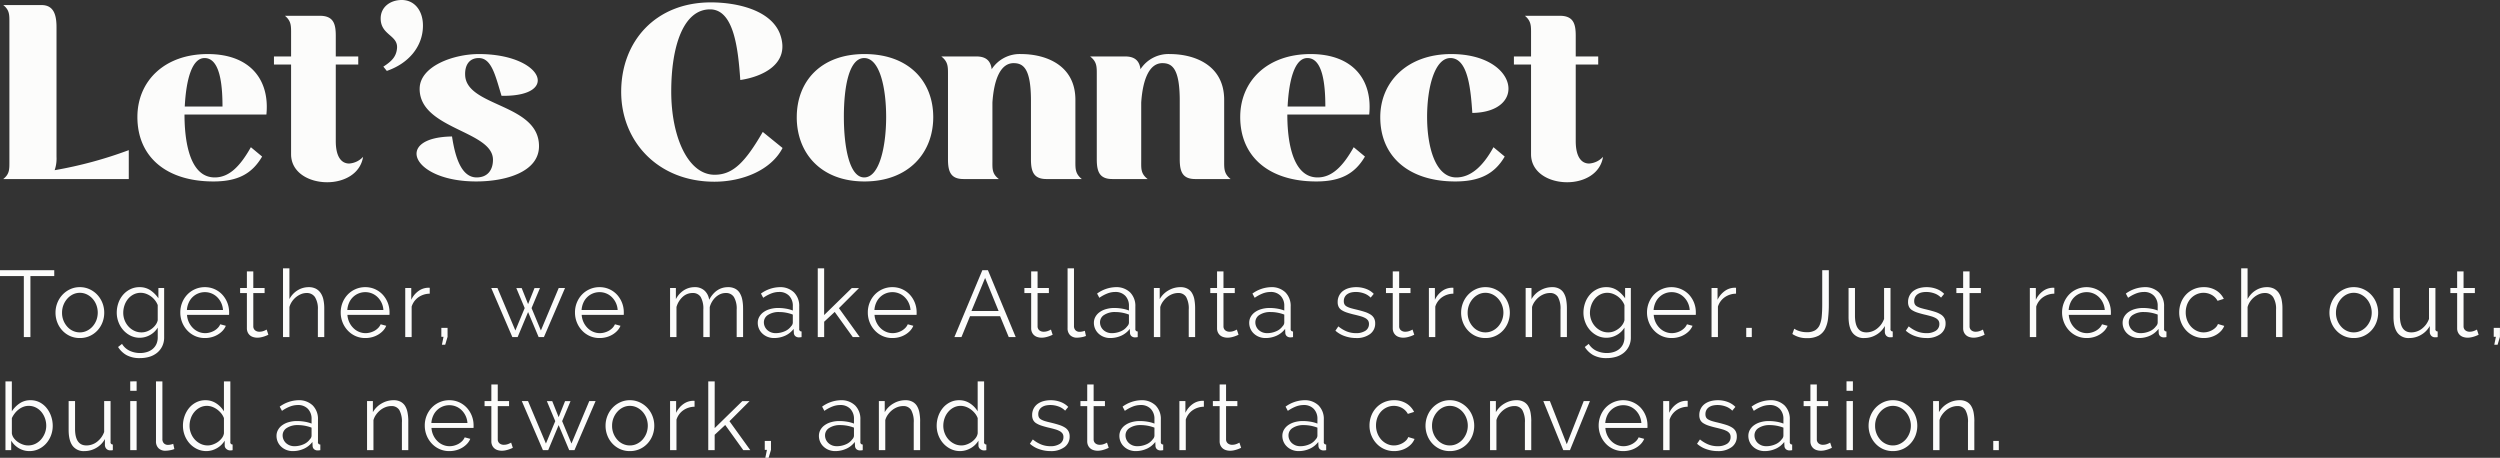
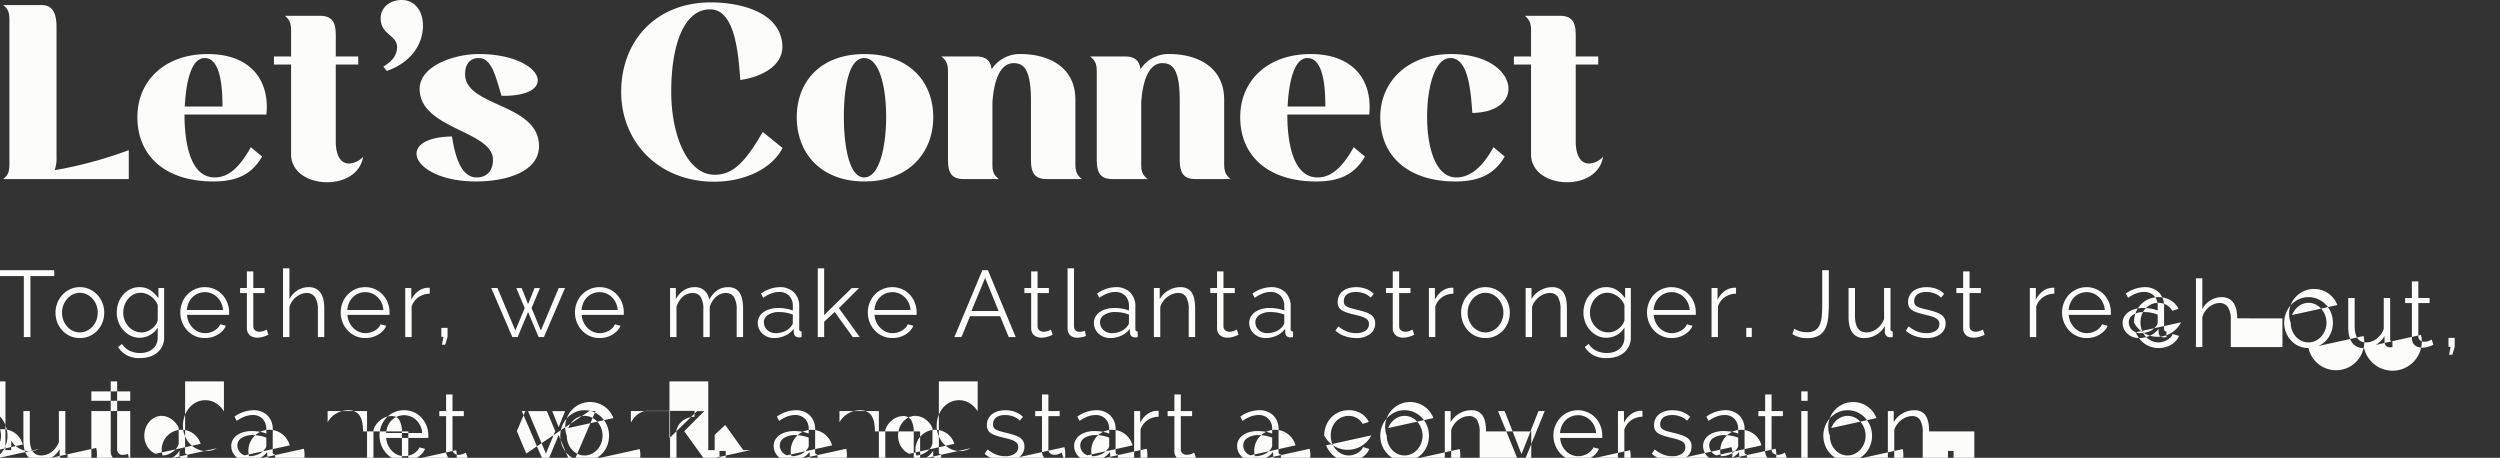
<svg xmlns="http://www.w3.org/2000/svg" width="981.784" height="179.78" viewBox="0 0 981.784 179.78">
  <rect x="0" y="0" width="981.784" height="179.78" fill="#333333" stroke="none" />
  <defs>
    <style>
      .cls-1 {
        fill: #fcfcfb;
        fill-rule: evenodd;
      }
    </style>
  </defs>
-   <path id="Let_s_Connect" data-name="Let’s Connect" class="cls-1" d="M572.963,5163.14H551.651v2.3h9.361v23.97h2.59v-23.97h9.361v-2.3Zm13.914,25.85a9.3,9.3,0,0,0,3.034-2.17,9.777,9.777,0,0,0,1.98-3.18,10.47,10.47,0,0,0,.7-3.81,10.313,10.313,0,0,0-.722-3.85,10.029,10.029,0,0,0-2-3.18,9.629,9.629,0,0,0-3.034-2.18,8.892,8.892,0,0,0-3.829-.82,8.771,8.771,0,0,0-3.811.82,9.689,9.689,0,0,0-3.016,2.18,10.029,10.029,0,0,0-2,3.18,10.313,10.313,0,0,0-.721,3.85,10.449,10.449,0,0,0,.7,3.81,9.758,9.758,0,0,0,1.979,3.18,9.351,9.351,0,0,0,3.016,2.17,9.143,9.143,0,0,0,3.848.79A9.266,9.266,0,0,0,586.877,5188.99Zm-10.3-12.18a8.116,8.116,0,0,1,1.517-2.49,7.147,7.147,0,0,1,2.22-1.69,6.2,6.2,0,0,1,2.7-.61,6.321,6.321,0,0,1,2.719.61,7.343,7.343,0,0,1,2.239,1.67,7.855,7.855,0,0,1,1.517,2.48,8.521,8.521,0,0,1,0,6.05,8.108,8.108,0,0,1-1.517,2.46,7.154,7.154,0,0,1-2.239,1.66,6.179,6.179,0,0,1-2.719.61,6.308,6.308,0,0,1-2.72-.59,6.625,6.625,0,0,1-2.22-1.65,8.089,8.089,0,0,1-2.053-5.45A8.357,8.357,0,0,1,576.573,5176.81Zm33.99,11.79a8.091,8.091,0,0,0,3.034-2.92v3.81a6.292,6.292,0,0,1-.555,2.72,5.5,5.5,0,0,1-1.5,1.92,6.514,6.514,0,0,1-2.2,1.15,8.95,8.95,0,0,1-2.664.39,9.6,9.6,0,0,1-4.07-.87,6.953,6.953,0,0,1-3.034-2.72l-1.554,1.22a9.467,9.467,0,0,0,3.293,3.18,10.6,10.6,0,0,0,5.365,1.18,12.76,12.76,0,0,0,3.644-.51,8.76,8.76,0,0,0,3-1.56,7.612,7.612,0,0,0,2.035-2.57,7.854,7.854,0,0,0,.759-3.53v-19.35h-2.257v4.03a11.956,11.956,0,0,0-3.108-3.13,7.468,7.468,0,0,0-4.292-1.24,8.02,8.02,0,0,0-3.645.82,8.932,8.932,0,0,0-2.83,2.18,9.836,9.836,0,0,0-1.832,3.2,11.427,11.427,0,0,0-.647,3.83,10.31,10.31,0,0,0,.666,3.66,10.02,10.02,0,0,0,1.868,3.15,9.53,9.53,0,0,0,2.849,2.2,8.026,8.026,0,0,0,3.645.83A8.218,8.218,0,0,0,610.563,5188.6Zm-6.142-1.65a7.294,7.294,0,0,1-2.276-1.66,7.926,7.926,0,0,1-1.535-2.46,8.022,8.022,0,0,1-.555-2.96,9.1,9.1,0,0,1,.462-2.85,7.988,7.988,0,0,1,1.351-2.52,6.839,6.839,0,0,1,2.164-1.79,6.01,6.01,0,0,1,2.9-.69,6.131,6.131,0,0,1,2.053.37,8.123,8.123,0,0,1,1.906,1,7.8,7.8,0,0,1,1.591,1.52,7.5,7.5,0,0,1,1.11,1.92v5.96a4.794,4.794,0,0,1-.777,1.74,6.929,6.929,0,0,1-1.462,1.53,7.466,7.466,0,0,1-1.942,1.1,6.133,6.133,0,0,1-2.183.4A6.464,6.464,0,0,1,604.421,5186.95Zm30.4,2.48a9.165,9.165,0,0,0,2.368-1,8.71,8.71,0,0,0,1.887-1.51,6.4,6.4,0,0,0,1.258-1.95l-2.183-.59a4.8,4.8,0,0,1-.962,1.43,6.511,6.511,0,0,1-1.406,1.09,7.64,7.64,0,0,1-1.7.7,6.947,6.947,0,0,1-1.85.26,6.554,6.554,0,0,1-2.646-.54,6.782,6.782,0,0,1-2.2-1.5,7.9,7.9,0,0,1-1.573-2.27,8.13,8.13,0,0,1-.721-2.87h16.5a1.509,1.509,0,0,0,.037-0.41v-0.59a10.188,10.188,0,0,0-2.664-6.92,9.239,9.239,0,0,0-6.882-2.96,9.31,9.31,0,0,0-3.848.8,9.469,9.469,0,0,0-3.053,2.14,10,10,0,0,0-2,3.15,10.172,10.172,0,0,0-.721,3.83,10.356,10.356,0,0,0,.721,3.88,10.054,10.054,0,0,0,2.017,3.2,9.417,9.417,0,0,0,3.052,2.19,9.274,9.274,0,0,0,3.867.79A10.04,10.04,0,0,0,634.823,5189.43Zm-9.768-10.67a8.389,8.389,0,0,1,.684-2.81,6.952,6.952,0,0,1,1.517-2.22,6.859,6.859,0,0,1,2.2-1.45,7.025,7.025,0,0,1,2.664-.52,6.821,6.821,0,0,1,4.828,1.97,7.619,7.619,0,0,1,1.554,2.2,7.757,7.757,0,0,1,.722,2.83H625.055Zm31.326,7.69a7.568,7.568,0,0,1-1.036.5,4.632,4.632,0,0,1-1.887.35,2.557,2.557,0,0,1-1.573-.5,1.981,1.981,0,0,1-.758-1.57v-13.1h4.44v-1.99h-4.44v-6.52h-2.516v6.52h-2.664v1.99h2.664v13.81a3.751,3.751,0,0,0,.333,1.62,3.39,3.39,0,0,0,.888,1.17,3.464,3.464,0,0,0,1.295.68,5.311,5.311,0,0,0,1.554.23,7.08,7.08,0,0,0,1.48-.15,10.365,10.365,0,0,0,1.258-.34,9.1,9.1,0,0,0,.98-0.37c0.284-.12.5-0.22,0.648-0.29ZM679,5178.13a16.036,16.036,0,0,0-.333-3.39,7.384,7.384,0,0,0-1.073-2.62,5.244,5.244,0,0,0-1.887-1.71,6.009,6.009,0,0,0-2.812-.61,8.209,8.209,0,0,0-4.4,1.26,8.775,8.775,0,0,0-3.182,3.44v-12.1H662.8v27.01h2.516v-11.8a7.274,7.274,0,0,1,1.017-2.18,8.072,8.072,0,0,1,3.589-2.91,5.708,5.708,0,0,1,2.128-.42,3.762,3.762,0,0,1,3.311,1.63,8.657,8.657,0,0,1,1.129,4.92v10.76H679v-11.28Zm18.82,11.3a9.165,9.165,0,0,0,2.368-1,8.71,8.71,0,0,0,1.887-1.51,6.4,6.4,0,0,0,1.258-1.95l-2.183-.59a4.8,4.8,0,0,1-.962,1.43,6.511,6.511,0,0,1-1.406,1.09,7.64,7.64,0,0,1-1.7.7,6.947,6.947,0,0,1-1.85.26,6.554,6.554,0,0,1-2.646-.54,6.782,6.782,0,0,1-2.2-1.5,7.9,7.9,0,0,1-1.573-2.27,8.13,8.13,0,0,1-.721-2.87h16.5a1.509,1.509,0,0,0,.037-0.41v-0.59a10.188,10.188,0,0,0-2.664-6.92,9.239,9.239,0,0,0-6.882-2.96,9.31,9.31,0,0,0-3.848.8,9.469,9.469,0,0,0-3.053,2.14,10,10,0,0,0-2,3.15,10.172,10.172,0,0,0-.721,3.83,10.356,10.356,0,0,0,.721,3.88,10.054,10.054,0,0,0,2.017,3.2,9.417,9.417,0,0,0,3.052,2.19,9.274,9.274,0,0,0,3.867.79A10.04,10.04,0,0,0,697.823,5189.43Zm-9.768-10.67a8.389,8.389,0,0,1,.684-2.81,6.952,6.952,0,0,1,1.517-2.22,6.859,6.859,0,0,1,2.2-1.45,7.025,7.025,0,0,1,2.664-.52,6.821,6.821,0,0,1,4.828,1.97,7.619,7.619,0,0,1,1.554,2.2,7.757,7.757,0,0,1,.722,2.83H688.055Zm32.362-8.7a3.125,3.125,0,0,0-.481-0.03,6.667,6.667,0,0,0-3.885,1.25,8.778,8.778,0,0,0-2.886,3.48v-4.62H710.8v19.27h2.516v-11.98a7.091,7.091,0,0,1,2.664-3.67,7.9,7.9,0,0,1,4.44-1.4v-2.3Zm6.082,22.35,0.925-3.11v-3.51h-2.442v3.51h0.851l-0.629,3.11h1.3Zm37.577-5.59-3.663-8.8,3.293-7.85H761.56l-2.516,6.29-2.516-6.29h-2.109l3.293,7.85-3.663,8.8-7.03-16.68h-2.442l8.288,19.27h2.072l4.107-9.84,4.144,9.84h2.072l8.288-19.27h-2.479Zm25.747,2.61a9.165,9.165,0,0,0,2.368-1,8.71,8.71,0,0,0,1.887-1.51,6.4,6.4,0,0,0,1.258-1.95l-2.183-.59a4.8,4.8,0,0,1-.962,1.43,6.511,6.511,0,0,1-1.406,1.09,7.64,7.64,0,0,1-1.7.7,6.947,6.947,0,0,1-1.85.26,6.554,6.554,0,0,1-2.646-.54,6.782,6.782,0,0,1-2.2-1.5,7.9,7.9,0,0,1-1.573-2.27,8.13,8.13,0,0,1-.721-2.87h16.5a1.509,1.509,0,0,0,.037-0.41v-0.59a10.188,10.188,0,0,0-2.664-6.92,9.239,9.239,0,0,0-6.882-2.96,9.31,9.31,0,0,0-3.848.8,9.469,9.469,0,0,0-3.053,2.14,10,10,0,0,0-2,3.15,10.172,10.172,0,0,0-.721,3.83,10.356,10.356,0,0,0,.721,3.88,10.054,10.054,0,0,0,2.017,3.2,9.417,9.417,0,0,0,3.052,2.19,9.274,9.274,0,0,0,3.867.79A10.04,10.04,0,0,0,789.823,5189.43Zm-9.768-10.67a8.389,8.389,0,0,1,.684-2.81,6.952,6.952,0,0,1,1.517-2.22,6.859,6.859,0,0,1,2.2-1.45,7.025,7.025,0,0,1,2.664-.52,6.821,6.821,0,0,1,4.828,1.97,7.619,7.619,0,0,1,1.554,2.2,7.757,7.757,0,0,1,.722,2.83H780.055Zm63.417-.63a17.016,17.016,0,0,0-.315-3.42,7.84,7.84,0,0,0-1-2.63,4.6,4.6,0,0,0-1.813-1.68,5.808,5.808,0,0,0-2.756-.6q-4.737,0-7.437,4.96a5.952,5.952,0,0,0-1.8-3.59,5.49,5.49,0,0,0-3.9-1.37,7.746,7.746,0,0,0-4.255,1.24,9.137,9.137,0,0,0-3.108,3.46v-4.36H814.8v19.27h2.516v-11.8a8.511,8.511,0,0,1,2.442-4,5.671,5.671,0,0,1,3.885-1.51,3.57,3.57,0,0,1,3.182,1.55,9.275,9.275,0,0,1,1.036,5v10.76h2.516v-11.76a8.4,8.4,0,0,1,.962-2.24,7.756,7.756,0,0,1,1.461-1.76,6.728,6.728,0,0,1,1.813-1.15,5.422,5.422,0,0,1,2.091-.4,3.589,3.589,0,0,1,3.182,1.59,9.016,9.016,0,0,1,1.073,4.96v10.76h2.516v-11.28Zm16.519,10.73a8.78,8.78,0,0,0,3.349-2.67l0.074,1.52a1.8,1.8,0,0,0,.573,1.33,2.17,2.17,0,0,0,1.5.48,5.356,5.356,0,0,0,.962-0.11v-2.22a0.866,0.866,0,0,1-.925-1.03v-8.7a7.509,7.509,0,0,0-2.072-5.62,7.771,7.771,0,0,0-5.7-2.04,13,13,0,0,0-7.252,2.52l0.888,1.66a14.841,14.841,0,0,1,3.145-1.7,8.589,8.589,0,0,1,3.034-.59,5.284,5.284,0,0,1,4,1.5,5.6,5.6,0,0,1,1.443,4.05v1.74a12.885,12.885,0,0,0-2.7-.74,18.08,18.08,0,0,0-3-.26,11.515,11.515,0,0,0-3.256.43,8.019,8.019,0,0,0-2.553,1.2,5.6,5.6,0,0,0-1.665,1.85,4.721,4.721,0,0,0-.592,2.33,5.761,5.761,0,0,0,.481,2.35,5.7,5.7,0,0,0,1.35,1.9,6.311,6.311,0,0,0,2.035,1.28,6.777,6.777,0,0,0,2.535.46A10.4,10.4,0,0,0,859.991,5188.86Zm-5.568-1.33a4.69,4.69,0,0,1-1.462-.91,4.18,4.18,0,0,1-.962-1.35,4,4,0,0,1-.351-1.67,3.38,3.38,0,0,1,1.665-2.92,7.668,7.668,0,0,1,4.329-1.11,14.821,14.821,0,0,1,2.756.26,15.235,15.235,0,0,1,2.609.74v3.15a1.849,1.849,0,0,1-.167.72,2.263,2.263,0,0,1-.5.72,5.9,5.9,0,0,1-2.5,1.96,8.748,8.748,0,0,1-3.607.74A4.966,4.966,0,0,1,854.423,5187.53Zm34.876,1.88-8.177-11.36,7.881-7.88h-2.849l-10.841,10.59V5162.4H872.8v27.01h2.516v-6.03l4.144-3.85,7.1,9.88H889.3Zm15.524,0.02a9.165,9.165,0,0,0,2.368-1,8.71,8.71,0,0,0,1.887-1.51,6.4,6.4,0,0,0,1.258-1.95l-2.183-.59a4.8,4.8,0,0,1-.962,1.43,6.511,6.511,0,0,1-1.406,1.09,7.64,7.64,0,0,1-1.7.7,6.947,6.947,0,0,1-1.85.26,6.554,6.554,0,0,1-2.646-.54,6.782,6.782,0,0,1-2.2-1.5,7.9,7.9,0,0,1-1.573-2.27,8.13,8.13,0,0,1-.721-2.87h16.5a1.509,1.509,0,0,0,.037-0.41v-0.59a10.188,10.188,0,0,0-2.664-6.92,9.239,9.239,0,0,0-6.882-2.96,9.31,9.31,0,0,0-3.848.8,9.469,9.469,0,0,0-3.053,2.14,10,10,0,0,0-2,3.15,10.172,10.172,0,0,0-.721,3.83,10.356,10.356,0,0,0,.721,3.88,10.054,10.054,0,0,0,2.017,3.2,9.417,9.417,0,0,0,3.052,2.19,9.274,9.274,0,0,0,3.867.79A10.04,10.04,0,0,0,904.823,5189.43Zm-9.768-10.67a8.389,8.389,0,0,1,.684-2.81,6.952,6.952,0,0,1,1.517-2.22,6.859,6.859,0,0,1,2.2-1.45,7.025,7.025,0,0,1,2.664-.52,6.821,6.821,0,0,1,4.828,1.97,7.619,7.619,0,0,1,1.554,2.2,7.757,7.757,0,0,1,.722,2.83H895.055Zm31.411,10.65h2.775l3.367-8.21h11.8l3.4,8.21h2.738l-10.915-26.27h-2.183Zm6.7-10.25,5.365-12.98,5.291,12.98H933.163Zm31.218,7.29a7.568,7.568,0,0,1-1.036.5,4.632,4.632,0,0,1-1.887.35,2.557,2.557,0,0,1-1.573-.5,1.981,1.981,0,0,1-.758-1.57v-13.1h4.44v-1.99h-4.44v-6.52h-2.516v6.52h-2.664v1.99h2.664v13.81a3.751,3.751,0,0,0,.333,1.62,3.39,3.39,0,0,0,.888,1.17,3.464,3.464,0,0,0,1.295.68,5.311,5.311,0,0,0,1.554.23,7.08,7.08,0,0,0,1.48-.15,10.365,10.365,0,0,0,1.258-.34,9.1,9.1,0,0,0,.98-0.37c0.284-.12.5-0.22,0.648-0.29Zm6.527-.55a3.672,3.672,0,0,0,1,2.75,3.718,3.718,0,0,0,2.738.99,10.418,10.418,0,0,0,1.757-.19,7.951,7.951,0,0,0,1.721-.48l-0.444-2.04a5.452,5.452,0,0,1-1.036.3,5.335,5.335,0,0,1-.962.11,2.2,2.2,0,0,1-1.665-.61,2.32,2.32,0,0,1-.592-1.68V5162.4h-2.516v23.5Zm21.083,2.96a8.78,8.78,0,0,0,3.349-2.67l0.074,1.52a1.8,1.8,0,0,0,.573,1.33,2.17,2.17,0,0,0,1.5.48,5.356,5.356,0,0,0,.962-0.11v-2.22a0.866,0.866,0,0,1-.925-1.03v-8.7a7.509,7.509,0,0,0-2.072-5.62,7.771,7.771,0,0,0-5.7-2.04,13,13,0,0,0-7.252,2.52l0.888,1.66a14.841,14.841,0,0,1,3.145-1.7,8.589,8.589,0,0,1,3.034-.59,5.284,5.284,0,0,1,4,1.5,5.6,5.6,0,0,1,1.443,4.05v1.74a12.885,12.885,0,0,0-2.7-.74,18.08,18.08,0,0,0-3-.26,11.515,11.515,0,0,0-3.256.43,8.019,8.019,0,0,0-2.553,1.2,5.6,5.6,0,0,0-1.665,1.85,4.721,4.721,0,0,0-.592,2.33,5.761,5.761,0,0,0,.481,2.35,5.7,5.7,0,0,0,1.35,1.9,6.311,6.311,0,0,0,2.035,1.28,6.777,6.777,0,0,0,2.535.46A10.4,10.4,0,0,0,991.991,5188.86Zm-5.568-1.33a4.69,4.69,0,0,1-1.462-.91,4.18,4.18,0,0,1-.962-1.35,4,4,0,0,1-.351-1.67,3.38,3.38,0,0,1,1.665-2.92,7.668,7.668,0,0,1,4.329-1.11,14.821,14.821,0,0,1,2.756.26,15.235,15.235,0,0,1,2.609.74v3.15a1.849,1.849,0,0,1-.167.72,2.263,2.263,0,0,1-.5.72,5.9,5.9,0,0,1-2.5,1.96,8.748,8.748,0,0,1-3.607.74A4.966,4.966,0,0,1,986.423,5187.53Zm34.577-9.4a19.038,19.038,0,0,0-.29-3.44,7.626,7.626,0,0,0-.97-2.63,4.485,4.485,0,0,0-1.77-1.66,5.611,5.611,0,0,0-2.7-.6,9.191,9.191,0,0,0-4.79,1.3,9.066,9.066,0,0,0-3.39,3.4v-4.36h-2.29v19.27h2.51v-11.8a6.734,6.734,0,0,1,1.08-2.2,8.531,8.531,0,0,1,1.68-1.76,7.816,7.816,0,0,1,2.05-1.15,6.431,6.431,0,0,1,2.22-.4,3.49,3.49,0,0,1,3.13,1.55,9.389,9.389,0,0,1,1.02,5v10.76H1021v-11.28Zm16.38,8.32a7.336,7.336,0,0,1-1.04.5,4.6,4.6,0,0,1-1.88.35,2.538,2.538,0,0,1-1.57-.5,1.973,1.973,0,0,1-.76-1.57v-13.1h4.44v-1.99h-4.44v-6.52h-2.52v6.52h-2.66v1.99h2.66v13.81a3.781,3.781,0,0,0,.33,1.62,3.5,3.5,0,0,0,.89,1.17,3.44,3.44,0,0,0,1.3.68,5.285,5.285,0,0,0,1.55.23,7.073,7.073,0,0,0,1.48-.15,10.3,10.3,0,0,0,1.26-.34,8.868,8.868,0,0,0,.98-0.37c0.28-.12.5-0.22,0.65-0.29Zm15.61,2.41a8.761,8.761,0,0,0,3.35-2.67l0.07,1.52a1.815,1.815,0,0,0,.58,1.33,2.145,2.145,0,0,0,1.5.48,5.356,5.356,0,0,0,.96-0.11v-2.22a0.868,0.868,0,0,1-.93-1.03v-8.7a7.511,7.511,0,0,0-2.07-5.62,7.768,7.768,0,0,0-5.7-2.04,13,13,0,0,0-7.25,2.52l0.89,1.66a14.957,14.957,0,0,1,3.14-1.7,8.625,8.625,0,0,1,3.04-.59,5.27,5.27,0,0,1,3.99,1.5,5.566,5.566,0,0,1,1.45,4.05v1.74a12.892,12.892,0,0,0-2.7-.74,18.152,18.152,0,0,0-3-.26,11.534,11.534,0,0,0-3.26.43,8.127,8.127,0,0,0-2.55,1.2,5.64,5.64,0,0,0-1.67,1.85,4.773,4.773,0,0,0-.59,2.33,5.777,5.777,0,0,0,.48,2.35,5.684,5.684,0,0,0,1.35,1.9,6.3,6.3,0,0,0,2.04,1.28,6.773,6.773,0,0,0,2.53.46A10.377,10.377,0,0,0,1052.99,5188.86Zm-5.57-1.33a4.811,4.811,0,0,1-1.46-.91,4.058,4.058,0,0,1-.96-1.35,3.908,3.908,0,0,1-.35-1.67,3.375,3.375,0,0,1,1.66-2.92,7.685,7.685,0,0,1,4.33-1.11,14.839,14.839,0,0,1,2.76.26,15.3,15.3,0,0,1,2.61.74v3.15a1.875,1.875,0,0,1-.17.72,2.283,2.283,0,0,1-.5.72,5.9,5.9,0,0,1-2.5,1.96,8.715,8.715,0,0,1-3.6.74A4.984,4.984,0,0,1,1047.42,5187.53Zm42.25,0.7a5.025,5.025,0,0,0,2.04-4.22,4.169,4.169,0,0,0-.48-2.07,4.019,4.019,0,0,0-1.43-1.44,10.139,10.139,0,0,0-2.35-1.04c-0.93-.3-2.02-0.59-3.25-0.89-0.87-.2-1.6-0.39-2.2-0.57a7.2,7.2,0,0,1-1.5-.63,2.124,2.124,0,0,1-.85-0.83,2.565,2.565,0,0,1-.26-1.26,3.3,3.3,0,0,1,.37-1.61,3.069,3.069,0,0,1,1.02-1.13,4.681,4.681,0,0,1,1.49-.65,8.327,8.327,0,0,1,1.85-.2,9.329,9.329,0,0,1,3.2.56,6.679,6.679,0,0,1,2.61,1.66l1.22-1.48a8.06,8.06,0,0,0-2.92-1.91,10.829,10.829,0,0,0-4.03-.72,10.58,10.58,0,0,0-2.8.37,7.145,7.145,0,0,0-2.29,1.09,5.318,5.318,0,0,0-1.55,1.84,5.386,5.386,0,0,0-.58,2.55,4.118,4.118,0,0,0,.39,1.9,3.231,3.231,0,0,0,1.19,1.28,9.01,9.01,0,0,0,2.01.93c0.82,0.27,1.78.54,2.89,0.81,0.96,0.22,1.8.44,2.53,0.65a8.837,8.837,0,0,1,1.82.72,3.3,3.3,0,0,1,1.09.94,2.385,2.385,0,0,1,.37,1.35,3.08,3.08,0,0,1-1.39,2.69,6.61,6.61,0,0,1-3.72.94,9.651,9.651,0,0,1-3.61-.67,12.72,12.72,0,0,1-3.31-1.99l-1.15,1.7a10.674,10.674,0,0,0,3.7,2.14,13.3,13.3,0,0,0,4.41.74A8.754,8.754,0,0,0,1089.67,5188.23Zm16.71-1.78a7.336,7.336,0,0,1-1.04.5,4.6,4.6,0,0,1-1.88.35,2.538,2.538,0,0,1-1.57-.5,1.973,1.973,0,0,1-.76-1.57v-13.1h4.44v-1.99h-4.44v-6.52h-2.52v6.52h-2.66v1.99h2.66v13.81a3.781,3.781,0,0,0,.33,1.62,3.5,3.5,0,0,0,.89,1.17,3.44,3.44,0,0,0,1.3.68,5.285,5.285,0,0,0,1.55.23,7.073,7.073,0,0,0,1.48-.15,10.3,10.3,0,0,0,1.26-.34,8.868,8.868,0,0,0,.98-0.37c0.28-.12.5-0.22,0.65-0.29Zm16.04-16.39a3.23,3.23,0,0,0-.48-0.03,6.669,6.669,0,0,0-3.89,1.25,8.82,8.82,0,0,0-2.89,3.48v-4.62h-2.36v19.27h2.51v-11.98a7.1,7.1,0,0,1,2.67-3.67,7.86,7.86,0,0,1,4.44-1.4v-2.3Zm16.46,18.93a9.291,9.291,0,0,0,3.03-2.17,9.811,9.811,0,0,0,1.98-3.18,10.686,10.686,0,0,0-.02-7.66,9.861,9.861,0,0,0-2-3.18,9.623,9.623,0,0,0-3.03-2.18,8.9,8.9,0,0,0-3.83-.82,8.776,8.776,0,0,0-3.81.82,9.812,9.812,0,0,0-3.02,2.18,10.009,10.009,0,0,0-1.99,3.18,10.547,10.547,0,0,0-.02,7.66,9.811,9.811,0,0,0,1.98,3.18,9.316,9.316,0,0,0,3.01,2.17,9.143,9.143,0,0,0,3.85.79A9.268,9.268,0,0,0,1138.88,5188.99Zm-10.31-12.18a8.163,8.163,0,0,1,1.52-2.49,7.123,7.123,0,0,1,2.22-1.69,6.208,6.208,0,0,1,2.7-.61,6.328,6.328,0,0,1,2.72.61,7.335,7.335,0,0,1,2.24,1.67,7.881,7.881,0,0,1,1.52,2.48,8.223,8.223,0,0,1-1.52,8.51,7.147,7.147,0,0,1-2.24,1.66,6.186,6.186,0,0,1-2.72.61,6.311,6.311,0,0,1-2.72-.59,6.644,6.644,0,0,1-2.22-1.65,8.041,8.041,0,0,1-2.05-5.45A8.355,8.355,0,0,1,1128.57,5176.81Zm38.43,1.32a19.038,19.038,0,0,0-.29-3.44,7.626,7.626,0,0,0-.97-2.63,4.485,4.485,0,0,0-1.77-1.66,5.611,5.611,0,0,0-2.7-.6,9.191,9.191,0,0,0-4.79,1.3,9.066,9.066,0,0,0-3.39,3.4v-4.36h-2.29v19.27h2.51v-11.8a6.734,6.734,0,0,1,1.08-2.2,8.531,8.531,0,0,1,1.68-1.76,7.816,7.816,0,0,1,2.05-1.15,6.431,6.431,0,0,1,2.22-.4,3.49,3.49,0,0,1,3.13,1.55,9.389,9.389,0,0,1,1.02,5v10.76H1167v-11.28Zm19.56,10.47a8.049,8.049,0,0,0,3.04-2.92v3.81a6.292,6.292,0,0,1-.56,2.72,5.489,5.489,0,0,1-1.5,1.92,6.5,6.5,0,0,1-2.2,1.15,8.914,8.914,0,0,1-2.66.39,9.594,9.594,0,0,1-4.07-.87,6.989,6.989,0,0,1-3.04-2.72l-1.55,1.22a9.536,9.536,0,0,0,3.29,3.18,10.633,10.633,0,0,0,5.37,1.18,12.707,12.707,0,0,0,3.64-.51,8.738,8.738,0,0,0,3-1.56,7.55,7.55,0,0,0,2.03-2.57,7.8,7.8,0,0,0,.76-3.53v-19.35h-2.25v4.03a12.024,12.024,0,0,0-3.11-3.13,7.468,7.468,0,0,0-4.29-1.24,8.024,8.024,0,0,0-3.65.82,8.91,8.91,0,0,0-2.83,2.18,9.8,9.8,0,0,0-1.83,3.2,11.455,11.455,0,0,0-.65,3.83,10.183,10.183,0,0,0,.67,3.66,9.787,9.787,0,0,0,1.87,3.15,9.472,9.472,0,0,0,2.85,2.2,7.987,7.987,0,0,0,3.64.83A8.188,8.188,0,0,0,1186.56,5188.6Zm-6.14-1.65a7.269,7.269,0,0,1-2.27-1.66,7.812,7.812,0,0,1-1.54-2.46,8.026,8.026,0,0,1-.56-2.96,9.054,9.054,0,0,1,.47-2.85,8.046,8.046,0,0,1,1.35-2.52,6.813,6.813,0,0,1,2.16-1.79,6.016,6.016,0,0,1,2.91-.69,6.122,6.122,0,0,1,2.05.37,8.289,8.289,0,0,1,1.91,1,7.874,7.874,0,0,1,1.59,1.52,7.387,7.387,0,0,1,1.11,1.92v5.96a4.978,4.978,0,0,1-.78,1.74,6.807,6.807,0,0,1-1.46,1.53,7.553,7.553,0,0,1-1.94,1.1,6.187,6.187,0,0,1-2.19.4A6.452,6.452,0,0,1,1180.42,5186.95Zm30.4,2.48a8.991,8.991,0,0,0,2.37-1,8.54,8.54,0,0,0,1.89-1.51,6.525,6.525,0,0,0,1.26-1.95l-2.19-.59a4.732,4.732,0,0,1-.96,1.43,6.486,6.486,0,0,1-1.41,1.09,7.4,7.4,0,0,1-1.7.7,6.886,6.886,0,0,1-1.85.26,6.529,6.529,0,0,1-2.64-.54,6.726,6.726,0,0,1-2.2-1.5,7.825,7.825,0,0,1-1.58-2.27,8.417,8.417,0,0,1-.72-2.87h16.5a1.27,1.27,0,0,0,.04-0.41v-0.59a10.172,10.172,0,0,0-2.66-6.92,9.537,9.537,0,0,0-10.73-2.16,9.531,9.531,0,0,0-3.06,2.14,9.981,9.981,0,0,0-1.99,3.15,10.2,10.2,0,0,0-.73,3.83,10.38,10.38,0,0,0,.73,3.88,10.088,10.088,0,0,0,2.01,3.2,9.428,9.428,0,0,0,3.06,2.19,9.254,9.254,0,0,0,3.86.79A10,10,0,0,0,1210.82,5189.43Zm-9.77-10.67a8.59,8.59,0,0,1,.69-2.81,6.911,6.911,0,0,1,3.72-3.67,7,7,0,0,1,2.66-.52,6.808,6.808,0,0,1,4.83,1.97,7.459,7.459,0,0,1,1.55,2.2,7.822,7.822,0,0,1,.73,2.83h-14.18Zm32.37-8.7a3.23,3.23,0,0,0-.48-0.03,6.669,6.669,0,0,0-3.89,1.25,8.82,8.82,0,0,0-2.89,3.48v-4.62h-2.36v19.27h2.51v-11.98a7.1,7.1,0,0,1,2.67-3.67,7.86,7.86,0,0,1,4.44-1.4v-2.3Zm6.19,19.35v-3.62h-2.18v3.62h2.18Zm15.93-1.22a9.787,9.787,0,0,0,5.7,1.63,9.379,9.379,0,0,0,4.59-.96,6.424,6.424,0,0,0,2.59-2.7,12.155,12.155,0,0,0,1.16-4.2,47.786,47.786,0,0,0,.28-5.46v-13.36h-2.59v13.36c0,1.75-.06,3.31-0.19,4.68a10.8,10.8,0,0,1-.81,3.46,4.578,4.578,0,0,1-1.83,2.13,6.191,6.191,0,0,1-3.2.72,9.471,9.471,0,0,1-2.87-.41,8,8,0,0,1-2.09-.96Zm32.89,0.35a8.925,8.925,0,0,0,3.43-3.49v2.22a2.246,2.246,0,0,0,.55,1.59,2.047,2.047,0,0,0,1.44.63h0.39a4.48,4.48,0,0,0,.72-0.08v-2.22a0.848,0.848,0,0,1-.88-1.03v-16.02h-2.52v12.13a8.62,8.62,0,0,1-1.16,2.19,9.166,9.166,0,0,1-1.63,1.66,6.8,6.8,0,0,1-1.98,1.07,6.628,6.628,0,0,1-2.19.37q-4.47,0-4.47-6.55v-10.87h-2.52v11.32q0,4.14,1.54,6.23a5.4,5.4,0,0,0,4.68,2.09A9.051,9.051,0,0,0,1288.43,5188.54Zm25.24-.31a5.025,5.025,0,0,0,2.04-4.22,4.169,4.169,0,0,0-.48-2.07,4.019,4.019,0,0,0-1.43-1.44,10.139,10.139,0,0,0-2.35-1.04c-0.93-.3-2.02-0.59-3.25-0.89-0.87-.2-1.6-0.39-2.2-0.57a7.2,7.2,0,0,1-1.5-.63,2.124,2.124,0,0,1-.85-0.83,2.565,2.565,0,0,1-.26-1.26,3.3,3.3,0,0,1,.37-1.61,3.069,3.069,0,0,1,1.02-1.13,4.681,4.681,0,0,1,1.49-.65,8.327,8.327,0,0,1,1.85-.2,9.329,9.329,0,0,1,3.2.56,6.679,6.679,0,0,1,2.61,1.66l1.22-1.48a8.06,8.06,0,0,0-2.92-1.91,10.829,10.829,0,0,0-4.03-.72,10.58,10.58,0,0,0-2.8.37,7.145,7.145,0,0,0-2.29,1.09,5.318,5.318,0,0,0-1.55,1.84,5.386,5.386,0,0,0-.58,2.55,4.118,4.118,0,0,0,.39,1.9,3.231,3.231,0,0,0,1.19,1.28,9.01,9.01,0,0,0,2.01.93c0.82,0.27,1.78.54,2.89,0.81,0.96,0.22,1.8.44,2.53,0.65a8.837,8.837,0,0,1,1.82.72,3.3,3.3,0,0,1,1.09.94,2.385,2.385,0,0,1,.37,1.35,3.08,3.08,0,0,1-1.39,2.69,6.61,6.61,0,0,1-3.72.94,9.651,9.651,0,0,1-3.61-.67,12.72,12.72,0,0,1-3.31-1.99l-1.15,1.7a10.674,10.674,0,0,0,3.7,2.14,13.3,13.3,0,0,0,4.41.74A8.754,8.754,0,0,0,1313.67,5188.23Zm16.71-1.78a7.336,7.336,0,0,1-1.04.5,4.6,4.6,0,0,1-1.88.35,2.538,2.538,0,0,1-1.57-.5,1.973,1.973,0,0,1-.76-1.57v-13.1h4.44v-1.99h-4.44v-6.52h-2.52v6.52h-2.66v1.99h2.66v13.81a3.781,3.781,0,0,0,.33,1.62,3.5,3.5,0,0,0,.89,1.17,3.44,3.44,0,0,0,1.3.68,5.285,5.285,0,0,0,1.55.23,7.073,7.073,0,0,0,1.48-.15,10.3,10.3,0,0,0,1.26-.34,8.868,8.868,0,0,0,.98-0.37c0.28-.12.5-0.22,0.65-0.29Zm28.04-16.39a3.23,3.23,0,0,0-.48-0.03,6.669,6.669,0,0,0-3.89,1.25,8.82,8.82,0,0,0-2.89,3.48v-4.62h-2.36v19.27h2.51v-11.98a7.1,7.1,0,0,1,2.67-3.67,7.86,7.86,0,0,1,4.44-1.4v-2.3Zm15.4,19.37a8.991,8.991,0,0,0,2.37-1,8.54,8.54,0,0,0,1.89-1.51,6.525,6.525,0,0,0,1.26-1.95l-2.19-.59a4.732,4.732,0,0,1-.96,1.43,6.486,6.486,0,0,1-1.41,1.09,7.4,7.4,0,0,1-1.7.7,6.886,6.886,0,0,1-1.85.26,6.529,6.529,0,0,1-2.64-.54,6.726,6.726,0,0,1-2.2-1.5,7.825,7.825,0,0,1-1.58-2.27,8.417,8.417,0,0,1-.72-2.87h16.5a1.27,1.27,0,0,0,.04-0.41v-0.59a10.172,10.172,0,0,0-2.66-6.92,9.537,9.537,0,0,0-10.73-2.16,9.531,9.531,0,0,0-3.06,2.14,9.981,9.981,0,0,0-1.99,3.15,10.2,10.2,0,0,0-.73,3.83,10.38,10.38,0,0,0,.73,3.88,10.088,10.088,0,0,0,2.01,3.2,9.428,9.428,0,0,0,3.06,2.19,9.254,9.254,0,0,0,3.86.79A10,10,0,0,0,1373.82,5189.43Zm-9.77-10.67a8.59,8.59,0,0,1,.69-2.81,6.911,6.911,0,0,1,3.72-3.67,7,7,0,0,1,2.66-.52,6.808,6.808,0,0,1,4.83,1.97,7.459,7.459,0,0,1,1.55,2.2,7.822,7.822,0,0,1,.73,2.83h-14.18Zm31.94,10.1a8.761,8.761,0,0,0,3.35-2.67l0.07,1.52a1.815,1.815,0,0,0,.58,1.33,2.145,2.145,0,0,0,1.5.48,5.356,5.356,0,0,0,.96-0.11v-2.22a0.868,0.868,0,0,1-.93-1.03v-8.7a7.511,7.511,0,0,0-2.07-5.62,7.768,7.768,0,0,0-5.7-2.04,13,13,0,0,0-7.25,2.52l0.89,1.66a14.957,14.957,0,0,1,3.14-1.7,8.625,8.625,0,0,1,3.04-.59,5.27,5.27,0,0,1,3.99,1.5,5.566,5.566,0,0,1,1.45,4.05v1.74a12.892,12.892,0,0,0-2.7-.74,18.152,18.152,0,0,0-3-.26,11.534,11.534,0,0,0-3.26.43,8.127,8.127,0,0,0-2.55,1.2,5.64,5.64,0,0,0-1.67,1.85,4.773,4.773,0,0,0-.59,2.33,5.777,5.777,0,0,0,.48,2.35,5.684,5.684,0,0,0,1.35,1.9,6.3,6.3,0,0,0,2.04,1.28,6.773,6.773,0,0,0,2.53.46A10.377,10.377,0,0,0,1395.99,5188.86Zm-5.57-1.33a4.811,4.811,0,0,1-1.46-.91,4.058,4.058,0,0,1-.96-1.35,3.908,3.908,0,0,1-.35-1.67,3.375,3.375,0,0,1,1.66-2.92,7.685,7.685,0,0,1,4.33-1.11,14.839,14.839,0,0,1,2.76.26,15.3,15.3,0,0,1,2.61.74v3.15a1.875,1.875,0,0,1-.17.72,2.283,2.283,0,0,1-.5.72,5.9,5.9,0,0,1-2.5,1.96,8.715,8.715,0,0,1-3.6.74A4.984,4.984,0,0,1,1390.42,5187.53Zm17.77-3.93a10.088,10.088,0,0,0,2.01,3.2,9.3,9.3,0,0,0,6.96,2.98,9.663,9.663,0,0,0,2.64-.35,8.931,8.931,0,0,0,2.34-1,8.19,8.19,0,0,0,1.83-1.51,6.461,6.461,0,0,0,1.18-1.91l-2.48-.74a3.55,3.55,0,0,1-.78,1.26,6.169,6.169,0,0,1-1.33,1.05,6.981,6.981,0,0,1-1.68.72,6.423,6.423,0,0,1-1.83.26,6.186,6.186,0,0,1-2.72-.61,7.147,7.147,0,0,1-2.24-1.66,7.978,7.978,0,0,1-1.52-2.5,8.485,8.485,0,0,1-.55-3.07,8.719,8.719,0,0,1,.53-3.07,7.615,7.615,0,0,1,1.48-2.43,7.082,7.082,0,0,1,2.22-1.6,6.659,6.659,0,0,1,6,.24,5.8,5.8,0,0,1,2.27,2.31l2.45-.78a8.018,8.018,0,0,0-3.08-3.35,9.013,9.013,0,0,0-4.77-1.24,9.627,9.627,0,0,0-3.92.78,9.31,9.31,0,0,0-3.05,2.13,9.616,9.616,0,0,0-1.98,3.16,10.529,10.529,0,0,0-.71,3.85A10.38,10.38,0,0,0,1408.19,5183.6Zm39.81-5.47a16.176,16.176,0,0,0-.33-3.39,7.4,7.4,0,0,0-1.07-2.62,5.336,5.336,0,0,0-1.89-1.71,5.987,5.987,0,0,0-2.81-.61,8.24,8.24,0,0,0-4.41,1.26,8.866,8.866,0,0,0-3.18,3.44v-12.1h-2.51v27.01h2.51v-11.8a7.138,7.138,0,0,1,1.02-2.18,7.86,7.86,0,0,1,1.61-1.74,8,8,0,0,1,1.98-1.17,5.691,5.691,0,0,1,2.13-.42,3.764,3.764,0,0,1,3.31,1.63,8.681,8.681,0,0,1,1.13,4.92v10.76H1448v-11.28Zm31.88,10.86a9.291,9.291,0,0,0,3.03-2.17,9.811,9.811,0,0,0,1.98-3.18,10.686,10.686,0,0,0-.02-7.66,9.861,9.861,0,0,0-2-3.18,9.623,9.623,0,0,0-3.03-2.18,8.9,8.9,0,0,0-3.83-.82,8.776,8.776,0,0,0-3.81.82,9.812,9.812,0,0,0-3.02,2.18,10.009,10.009,0,0,0-1.99,3.18,10.547,10.547,0,0,0-.02,7.66,9.811,9.811,0,0,0,1.98,3.18,9.316,9.316,0,0,0,3.01,2.17,9.143,9.143,0,0,0,3.85.79A9.268,9.268,0,0,0,1479.88,5188.99Zm-10.31-12.18a8.163,8.163,0,0,1,1.52-2.49,7.123,7.123,0,0,1,2.22-1.69,6.208,6.208,0,0,1,2.7-.61,6.328,6.328,0,0,1,2.72.61,7.335,7.335,0,0,1,2.24,1.67,7.881,7.881,0,0,1,1.52,2.48,8.223,8.223,0,0,1-1.52,8.51,7.147,7.147,0,0,1-2.24,1.66,6.186,6.186,0,0,1-2.72.61,6.311,6.311,0,0,1-2.72-.59,6.644,6.644,0,0,1-2.22-1.65,8.041,8.041,0,0,1-2.05-5.45A8.355,8.355,0,0,1,1469.57,5176.81Zm32.86,11.73a8.925,8.925,0,0,0,3.43-3.49v2.22a2.246,2.246,0,0,0,.55,1.59,2.047,2.047,0,0,0,1.44.63h0.39a4.48,4.48,0,0,0,.72-0.08v-2.22a0.848,0.848,0,0,1-.88-1.03v-16.02h-2.52v12.13a8.62,8.62,0,0,1-1.16,2.19,9.166,9.166,0,0,1-1.63,1.66,6.8,6.8,0,0,1-1.98,1.07,6.628,6.628,0,0,1-2.19.37q-4.47,0-4.47-6.55v-10.87h-2.52v11.32q0,4.14,1.54,6.23a5.4,5.4,0,0,0,4.68,2.09A9.051,9.051,0,0,0,1502.43,5188.54Zm21.95-2.09a7.336,7.336,0,0,1-1.04.5,4.6,4.6,0,0,1-1.88.35,2.538,2.538,0,0,1-1.57-.5,1.973,1.973,0,0,1-.76-1.57v-13.1h4.44v-1.99h-4.44v-6.52h-2.52v6.52h-2.66v1.99h2.66v13.81a3.781,3.781,0,0,0,.33,1.62,3.5,3.5,0,0,0,.89,1.17,3.44,3.44,0,0,0,1.3.68,5.285,5.285,0,0,0,1.55.23,7.073,7.073,0,0,0,1.48-.15,10.3,10.3,0,0,0,1.26-.34,8.868,8.868,0,0,0,.98-0.37c0.28-.12.5-0.22,0.65-0.29Zm8.12,5.96,0.92-3.11v-3.51h-2.44v3.51h0.85l-0.63,3.11h1.3Zm-965.661,40.98a9.137,9.137,0,0,0,2.9-2.15,10.09,10.09,0,0,0,1.924-3.16,10.566,10.566,0,0,0,.7-3.85,11.354,11.354,0,0,0-.611-3.68,10.626,10.626,0,0,0-1.739-3.22,8.6,8.6,0,0,0-2.738-2.28,7.763,7.763,0,0,0-3.644-.85,7.391,7.391,0,0,0-4.218,1.21,10.945,10.945,0,0,0-3.108,3.16V5206.8H553.8v27.01h2.257v-3.73a8.569,8.569,0,0,0,2.978,2.96,8.028,8.028,0,0,0,4.2,1.14A8.337,8.337,0,0,0,566.839,5233.39Zm-6.216-1.8a7.922,7.922,0,0,1-1.961-1,6.632,6.632,0,0,1-1.554-1.49,4.136,4.136,0,0,1-.795-1.87v-6a9.714,9.714,0,0,1,1.11-1.83,8.326,8.326,0,0,1,1.517-1.53,7.119,7.119,0,0,1,1.85-1.06,5.847,5.847,0,0,1,2.146-.39,6.107,6.107,0,0,1,2.793.65,6.758,6.758,0,0,1,2.183,1.74,8.127,8.127,0,0,1,1.406,2.5,8.625,8.625,0,0,1,.5,2.92,7.9,7.9,0,0,1-.537,2.87,8.463,8.463,0,0,1-1.48,2.48,7.336,7.336,0,0,1-2.257,1.74,6.5,6.5,0,0,1-2.9.64A6,6,0,0,1,560.623,5231.59Zm28.811,1.35a8.948,8.948,0,0,0,3.423-3.49v2.22a2.249,2.249,0,0,0,.555,1.59,2.05,2.05,0,0,0,1.443.63h0.388a4.634,4.634,0,0,0,.722-0.08v-2.22a0.852,0.852,0,0,1-.888-1.03v-16.02h-2.516v12.13a8.48,8.48,0,0,1-1.166,2.19,8.72,8.72,0,0,1-1.628,1.66,6.661,6.661,0,0,1-1.979,1.07,6.57,6.57,0,0,1-2.183.37q-4.477,0-4.477-6.55v-10.87h-2.516v11.32q0,4.14,1.535,6.23a5.411,5.411,0,0,0,4.681,2.09A9.086,9.086,0,0,0,589.434,5232.94Zm15.879,0.87v-19.27H602.8v19.27h2.516Zm0-23.31v-3.7H602.8v3.7h2.516Zm7.6,19.8a3.672,3.672,0,0,0,1,2.75,3.718,3.718,0,0,0,2.738.99,10.418,10.418,0,0,0,1.757-.19,7.951,7.951,0,0,0,1.721-.48l-0.444-2.04a5.452,5.452,0,0,1-1.036.3,5.335,5.335,0,0,1-.962.11,2.2,2.2,0,0,1-1.665-.61,2.32,2.32,0,0,1-.592-1.68V5206.8h-2.516v23.5Zm23.877,2.77a8.48,8.48,0,0,0,3.108-2.99v1.88a1.759,1.759,0,0,0,.666,1.39,2.316,2.316,0,0,0,1.554.57,4.3,4.3,0,0,0,.888-0.11v-2.22a0.852,0.852,0,0,1-.888-1.03V5206.8H639.6v11.77a9.646,9.646,0,0,0-2.96-3.09,7.553,7.553,0,0,0-4.329-1.28,7.873,7.873,0,0,0-3.534.8,8.648,8.648,0,0,0-2.775,2.16,10.422,10.422,0,0,0-1.831,3.2,11.227,11.227,0,0,0-.666,3.87,10.483,10.483,0,0,0,.684,3.76,10.164,10.164,0,0,0,1.906,3.16,9.371,9.371,0,0,0,2.923,2.2A8.308,8.308,0,0,0,636.785,5233.07Zm-6.346-1.74a7.387,7.387,0,0,1-2.275-1.68,7.854,7.854,0,0,1-1.517-2.46,7.983,7.983,0,0,1-.555-2.96,8.868,8.868,0,0,1,.481-2.89,7.8,7.8,0,0,1,1.387-2.49,7.034,7.034,0,0,1,2.165-1.76,5.963,5.963,0,0,1,2.812-.67,6.2,6.2,0,0,1,2.035.37,7.813,7.813,0,0,1,1.942,1.04,8.785,8.785,0,0,1,1.61,1.53,6.735,6.735,0,0,1,1.073,1.87v5.96a4.093,4.093,0,0,1-.8,1.87,7,7,0,0,1-1.572,1.52,7.944,7.944,0,0,1-1.98,1.01,5.91,5.91,0,0,1-1.979.37A6.461,6.461,0,0,1,630.439,5231.33Zm40.552,1.93a8.78,8.78,0,0,0,3.349-2.67l0.074,1.52a1.8,1.8,0,0,0,.573,1.33,2.17,2.17,0,0,0,1.5.48,5.356,5.356,0,0,0,.962-0.11v-2.22a0.866,0.866,0,0,1-.925-1.03v-8.7a7.509,7.509,0,0,0-2.072-5.62,7.771,7.771,0,0,0-5.7-2.04,13,13,0,0,0-7.252,2.52l0.888,1.66a14.841,14.841,0,0,1,3.145-1.7,8.589,8.589,0,0,1,3.034-.59,5.284,5.284,0,0,1,4,1.5,5.6,5.6,0,0,1,1.443,4.05v1.74a12.885,12.885,0,0,0-2.7-.74,18.08,18.08,0,0,0-3-.26,11.515,11.515,0,0,0-3.256.43,8.019,8.019,0,0,0-2.553,1.2,5.6,5.6,0,0,0-1.665,1.85,4.721,4.721,0,0,0-.592,2.33,5.761,5.761,0,0,0,.481,2.35,5.7,5.7,0,0,0,1.35,1.9,6.311,6.311,0,0,0,2.035,1.28,6.777,6.777,0,0,0,2.535.46A10.4,10.4,0,0,0,670.991,5233.26Zm-5.568-1.33a4.69,4.69,0,0,1-1.462-.91,4.18,4.18,0,0,1-.962-1.35,4,4,0,0,1-.351-1.67,3.38,3.38,0,0,1,1.665-2.92,7.668,7.668,0,0,1,4.329-1.11,14.821,14.821,0,0,1,2.756.26,15.235,15.235,0,0,1,2.609.74v3.15a1.849,1.849,0,0,1-.167.72,2.263,2.263,0,0,1-.5.72,5.9,5.9,0,0,1-2.5,1.96,8.748,8.748,0,0,1-3.607.74A4.966,4.966,0,0,1,665.423,5231.93Zm46.58-9.4a18.4,18.4,0,0,0-.3-3.44,7.706,7.706,0,0,0-.962-2.63,4.528,4.528,0,0,0-1.776-1.66,5.615,5.615,0,0,0-2.7-.6,9.226,9.226,0,0,0-4.792,1.3,9.066,9.066,0,0,0-3.385,3.4v-4.36H695.8v19.27h2.516v-11.8a6.878,6.878,0,0,1,1.073-2.2,8.651,8.651,0,0,1,1.683-1.76,7.823,7.823,0,0,1,2.054-1.15,6.431,6.431,0,0,1,2.22-.4,3.485,3.485,0,0,1,3.126,1.55,9.4,9.4,0,0,1,1.018,5v10.76H712v-11.28Zm18.82,11.3a9.165,9.165,0,0,0,2.368-1,8.71,8.71,0,0,0,1.887-1.51,6.4,6.4,0,0,0,1.258-1.95l-2.183-.59a4.8,4.8,0,0,1-.962,1.43,6.511,6.511,0,0,1-1.406,1.09,7.64,7.64,0,0,1-1.7.7,6.947,6.947,0,0,1-1.85.26,6.554,6.554,0,0,1-2.646-.54,6.782,6.782,0,0,1-2.2-1.5,7.9,7.9,0,0,1-1.573-2.27,8.13,8.13,0,0,1-.721-2.87h16.5a1.509,1.509,0,0,0,.037-0.41v-0.59a10.188,10.188,0,0,0-2.664-6.92,9.239,9.239,0,0,0-6.882-2.96,9.31,9.31,0,0,0-3.848.8,9.469,9.469,0,0,0-3.053,2.14,10,10,0,0,0-2,3.15,10.172,10.172,0,0,0-.721,3.83,10.356,10.356,0,0,0,.721,3.88,10.054,10.054,0,0,0,2.017,3.2,9.417,9.417,0,0,0,3.052,2.19,9.274,9.274,0,0,0,3.867.79A10.04,10.04,0,0,0,730.823,5233.83Zm-9.768-10.67a8.389,8.389,0,0,1,.684-2.81,6.952,6.952,0,0,1,1.517-2.22,6.859,6.859,0,0,1,2.2-1.45,7.025,7.025,0,0,1,2.664-.52,6.821,6.821,0,0,1,4.828,1.97,7.619,7.619,0,0,1,1.554,2.2,7.757,7.757,0,0,1,.722,2.83H721.055Zm31.326,7.69a7.568,7.568,0,0,1-1.036.5,4.632,4.632,0,0,1-1.887.35,2.557,2.557,0,0,1-1.573-.5,1.981,1.981,0,0,1-.758-1.57v-13.1h4.44v-1.99h-4.44v-6.52h-2.516v6.52h-2.664v1.99h2.664v13.81a3.751,3.751,0,0,0,.333,1.62,3.39,3.39,0,0,0,.888,1.17,3.464,3.464,0,0,0,1.295.68,5.311,5.311,0,0,0,1.554.23,7.08,7.08,0,0,0,1.48-.15,10.365,10.365,0,0,0,1.258-.34,9.1,9.1,0,0,0,.98-0.37c0.284-.12.5-0.22,0.648-0.29Zm23.7,0.37-3.663-8.8,3.293-7.85H773.56l-2.516,6.29-2.516-6.29h-2.109l3.293,7.85-3.663,8.8-7.03-16.68h-2.442l8.288,19.27h2.072l4.107-9.84,4.144,9.84h2.072l8.288-19.27h-2.479Zm26.8,2.17a9.3,9.3,0,0,0,3.034-2.17,9.777,9.777,0,0,0,1.98-3.18,10.47,10.47,0,0,0,.7-3.81,10.313,10.313,0,0,0-.722-3.85,10.029,10.029,0,0,0-2-3.18,9.629,9.629,0,0,0-3.034-2.18,8.892,8.892,0,0,0-3.829-.82,8.771,8.771,0,0,0-3.811.82,9.689,9.689,0,0,0-3.016,2.18,10.029,10.029,0,0,0-2,3.18,10.313,10.313,0,0,0-.721,3.85,10.449,10.449,0,0,0,.7,3.81,9.758,9.758,0,0,0,1.979,3.18,9.351,9.351,0,0,0,3.016,2.17,9.143,9.143,0,0,0,3.848.79A9.266,9.266,0,0,0,802.877,5233.39Zm-10.3-12.18a8.116,8.116,0,0,1,1.517-2.49,7.147,7.147,0,0,1,2.22-1.69,6.2,6.2,0,0,1,2.7-.61,6.321,6.321,0,0,1,2.719.61,7.343,7.343,0,0,1,2.239,1.67,7.855,7.855,0,0,1,1.517,2.48,8.521,8.521,0,0,1,0,6.05,8.108,8.108,0,0,1-1.517,2.46,7.154,7.154,0,0,1-2.239,1.66,6.179,6.179,0,0,1-2.719.61,6.308,6.308,0,0,1-2.72-.59,6.625,6.625,0,0,1-2.22-1.65,8.089,8.089,0,0,1-2.053-5.45A8.357,8.357,0,0,1,792.573,5221.21Zm31.844-6.75a3.125,3.125,0,0,0-.481-0.03,6.667,6.667,0,0,0-3.885,1.25,8.778,8.778,0,0,0-2.886,3.48v-4.62H814.8v19.27h2.516v-11.98a7.091,7.091,0,0,1,2.664-3.67,7.9,7.9,0,0,1,4.44-1.4v-2.3Zm21.882,19.35-8.177-11.36,7.881-7.88h-2.849l-10.841,10.59V5206.8H829.8v27.01h2.516v-6.03l4.144-3.85,7.1,9.88H846.3Zm7.2,3,0.925-3.11v-3.51h-2.442v3.51h0.851l-0.629,3.11h1.3Zm30.492-3.55a8.78,8.78,0,0,0,3.349-2.67l0.074,1.52a1.8,1.8,0,0,0,.573,1.33,2.17,2.17,0,0,0,1.5.48,5.356,5.356,0,0,0,.962-0.11v-2.22a0.866,0.866,0,0,1-.925-1.03v-8.7a7.509,7.509,0,0,0-2.072-5.62,7.771,7.771,0,0,0-5.7-2.04,13,13,0,0,0-7.252,2.52l0.888,1.66a14.841,14.841,0,0,1,3.145-1.7,8.589,8.589,0,0,1,3.034-.59,5.284,5.284,0,0,1,4,1.5,5.6,5.6,0,0,1,1.443,4.05v1.74a12.885,12.885,0,0,0-2.7-.74,18.08,18.08,0,0,0-3-.26,11.515,11.515,0,0,0-3.256.43,8.019,8.019,0,0,0-2.553,1.2,5.6,5.6,0,0,0-1.665,1.85,4.721,4.721,0,0,0-.592,2.33,5.761,5.761,0,0,0,.481,2.35,5.7,5.7,0,0,0,1.35,1.9,6.311,6.311,0,0,0,2.035,1.28,6.777,6.777,0,0,0,2.535.46A10.4,10.4,0,0,0,883.991,5233.26Zm-5.568-1.33a4.69,4.69,0,0,1-1.462-.91,4.18,4.18,0,0,1-.962-1.35,4,4,0,0,1-.351-1.67,3.38,3.38,0,0,1,1.665-2.92,7.668,7.668,0,0,1,4.329-1.11,14.821,14.821,0,0,1,2.756.26,15.235,15.235,0,0,1,2.609.74v3.15a1.849,1.849,0,0,1-.167.72,2.263,2.263,0,0,1-.5.72,5.9,5.9,0,0,1-2.5,1.96,8.748,8.748,0,0,1-3.607.74A4.966,4.966,0,0,1,878.423,5231.93Zm34.58-9.4a18.4,18.4,0,0,0-.3-3.44,7.706,7.706,0,0,0-.962-2.63,4.528,4.528,0,0,0-1.776-1.66,5.615,5.615,0,0,0-2.7-.6,9.226,9.226,0,0,0-4.792,1.3,9.066,9.066,0,0,0-3.385,3.4v-4.36H896.8v19.27h2.516v-11.8a6.878,6.878,0,0,1,1.073-2.2,8.651,8.651,0,0,1,1.683-1.76,7.823,7.823,0,0,1,2.054-1.15,6.431,6.431,0,0,1,2.22-.4,3.485,3.485,0,0,1,3.126,1.55,9.4,9.4,0,0,1,1.018,5v10.76H913v-11.28Zm19.782,10.54a8.48,8.48,0,0,0,3.108-2.99v1.88a1.759,1.759,0,0,0,.666,1.39,2.316,2.316,0,0,0,1.554.57,4.3,4.3,0,0,0,.888-0.11v-2.22a0.852,0.852,0,0,1-.888-1.03V5206.8H935.6v11.77a9.646,9.646,0,0,0-2.96-3.09,7.553,7.553,0,0,0-4.329-1.28,7.873,7.873,0,0,0-3.534.8,8.648,8.648,0,0,0-2.775,2.16,10.422,10.422,0,0,0-1.831,3.2,11.227,11.227,0,0,0-.666,3.87,10.483,10.483,0,0,0,.684,3.76,10.164,10.164,0,0,0,1.906,3.16,9.371,9.371,0,0,0,2.923,2.2A8.308,8.308,0,0,0,932.785,5233.07Zm-6.346-1.74a7.387,7.387,0,0,1-2.275-1.68,7.854,7.854,0,0,1-1.517-2.46,7.983,7.983,0,0,1-.555-2.96,8.868,8.868,0,0,1,.481-2.89,7.8,7.8,0,0,1,1.387-2.49,7.034,7.034,0,0,1,2.165-1.76,5.963,5.963,0,0,1,2.812-.67,6.2,6.2,0,0,1,2.035.37,7.813,7.813,0,0,1,1.942,1.04,8.785,8.785,0,0,1,1.61,1.53,6.735,6.735,0,0,1,1.073,1.87v5.96a4.093,4.093,0,0,1-.8,1.87,7,7,0,0,1-1.572,1.52,7.944,7.944,0,0,1-1.98,1.01,5.91,5.91,0,0,1-1.979.37A6.461,6.461,0,0,1,926.439,5231.33Zm43.235,1.3a5.031,5.031,0,0,0,2.035-4.22,4.169,4.169,0,0,0-.481-2.07,4.02,4.02,0,0,0-1.425-1.44,10.169,10.169,0,0,0-2.349-1.04c-0.938-.3-2.023-0.59-3.256-0.89q-1.3-.3-2.2-0.57a7.415,7.415,0,0,1-1.5-.63,2.173,2.173,0,0,1-.851-0.83,2.647,2.647,0,0,1-.259-1.26,3.334,3.334,0,0,1,.37-1.61,3.2,3.2,0,0,1,1.017-1.13,4.673,4.673,0,0,1,1.5-.65,8.267,8.267,0,0,1,1.85-.2,9.342,9.342,0,0,1,3.2.56,6.763,6.763,0,0,1,2.609,1.66l1.221-1.48a8.09,8.09,0,0,0-2.923-1.91,10.841,10.841,0,0,0-4.033-.72,10.529,10.529,0,0,0-2.794.37,7.156,7.156,0,0,0-2.294,1.09,5.329,5.329,0,0,0-1.554,1.84,5.481,5.481,0,0,0-.573,2.55,4.132,4.132,0,0,0,.388,1.9,3.28,3.28,0,0,0,1.184,1.28,9.013,9.013,0,0,0,2.017.93q1.221,0.405,2.886.81c0.962,0.22,1.807.44,2.534,0.65a8.606,8.606,0,0,1,1.813.72,3.271,3.271,0,0,1,1.092.94,2.339,2.339,0,0,1,.37,1.35,3.067,3.067,0,0,1-1.388,2.69,6.583,6.583,0,0,1-3.718.94,9.6,9.6,0,0,1-3.608-.67,12.612,12.612,0,0,1-3.311-1.99l-1.147,1.7a10.628,10.628,0,0,0,3.7,2.14,13.239,13.239,0,0,0,4.4.74A8.778,8.778,0,0,0,969.674,5232.63Zm16.707-1.78a7.568,7.568,0,0,1-1.036.5,4.632,4.632,0,0,1-1.887.35,2.557,2.557,0,0,1-1.573-.5,1.981,1.981,0,0,1-.758-1.57v-13.1h4.44v-1.99h-4.44v-6.52h-2.516v6.52h-2.664v1.99h2.664v13.81a3.751,3.751,0,0,0,.333,1.62,3.39,3.39,0,0,0,.888,1.17,3.464,3.464,0,0,0,1.295.68,5.311,5.311,0,0,0,1.554.23,7.08,7.08,0,0,0,1.48-.15,10.365,10.365,0,0,0,1.258-.34,9.1,9.1,0,0,0,.98-0.37c0.284-.12.5-0.22,0.648-0.29Zm15.609,2.41a8.761,8.761,0,0,0,3.35-2.67l0.07,1.52a1.815,1.815,0,0,0,.58,1.33,2.145,2.145,0,0,0,1.5.48,5.356,5.356,0,0,0,.96-0.11v-2.22a0.868,0.868,0,0,1-.93-1.03v-8.7a7.511,7.511,0,0,0-2.07-5.62,7.766,7.766,0,0,0-5.7-2.04,13,13,0,0,0-7.252,2.52l0.888,1.66a14.841,14.841,0,0,1,3.145-1.7,8.589,8.589,0,0,1,3.034-.59,5.272,5.272,0,0,1,3.992,1.5,5.566,5.566,0,0,1,1.45,4.05v1.74a12.892,12.892,0,0,0-2.7-.74,18.155,18.155,0,0,0-3-.26,11.515,11.515,0,0,0-3.256.43,8.019,8.019,0,0,0-2.553,1.2,5.6,5.6,0,0,0-1.665,1.85,4.721,4.721,0,0,0-.592,2.33,5.761,5.761,0,0,0,.481,2.35,5.7,5.7,0,0,0,1.35,1.9,6.311,6.311,0,0,0,2.035,1.28,6.777,6.777,0,0,0,2.535.46A10.379,10.379,0,0,0,1001.99,5233.26Zm-5.567-1.33a4.69,4.69,0,0,1-1.462-.91,4.18,4.18,0,0,1-.962-1.35,4,4,0,0,1-.351-1.67,3.38,3.38,0,0,1,1.665-2.92,7.668,7.668,0,0,1,4.329-1.11,14.834,14.834,0,0,1,2.758.26,15.3,15.3,0,0,1,2.61.74v3.15a1.875,1.875,0,0,1-.17.72,2.283,2.283,0,0,1-.5.72,5.9,5.9,0,0,1-2.5,1.96,8.711,8.711,0,0,1-3.6.74A4.966,4.966,0,0,1,996.423,5231.93Zm28-17.47a3.23,3.23,0,0,0-.48-0.03,6.669,6.669,0,0,0-3.89,1.25,8.82,8.82,0,0,0-2.89,3.48v-4.62h-2.36v19.27h2.51v-11.98a7.1,7.1,0,0,1,2.67-3.67,7.86,7.86,0,0,1,4.44-1.4v-2.3Zm13.96,16.39a7.336,7.336,0,0,1-1.04.5,4.6,4.6,0,0,1-1.88.35,2.538,2.538,0,0,1-1.57-.5,1.973,1.973,0,0,1-.76-1.57v-13.1h4.44v-1.99h-4.44v-6.52h-2.52v6.52h-2.66v1.99h2.66v13.81a3.781,3.781,0,0,0,.33,1.62,3.5,3.5,0,0,0,.89,1.17,3.44,3.44,0,0,0,1.3.68,5.285,5.285,0,0,0,1.55.23,7.073,7.073,0,0,0,1.48-.15,10.3,10.3,0,0,0,1.26-.34,8.868,8.868,0,0,0,.98-0.37c0.28-.12.5-0.22,0.65-0.29Zm27.61,2.41a8.761,8.761,0,0,0,3.35-2.67l0.07,1.52a1.815,1.815,0,0,0,.58,1.33,2.145,2.145,0,0,0,1.5.48,5.356,5.356,0,0,0,.96-0.11v-2.22a0.868,0.868,0,0,1-.93-1.03v-8.7a7.511,7.511,0,0,0-2.07-5.62,7.768,7.768,0,0,0-5.7-2.04,13,13,0,0,0-7.25,2.52l0.89,1.66a14.957,14.957,0,0,1,3.14-1.7,8.625,8.625,0,0,1,3.04-.59,5.27,5.27,0,0,1,3.99,1.5,5.566,5.566,0,0,1,1.45,4.05v1.74a12.892,12.892,0,0,0-2.7-.74,18.152,18.152,0,0,0-3-.26,11.534,11.534,0,0,0-3.26.43,8.127,8.127,0,0,0-2.55,1.2,5.64,5.64,0,0,0-1.67,1.85,4.773,4.773,0,0,0-.59,2.33,5.777,5.777,0,0,0,.48,2.35,5.684,5.684,0,0,0,1.35,1.9,6.3,6.3,0,0,0,2.04,1.28,6.773,6.773,0,0,0,2.53.46A10.377,10.377,0,0,0,1065.99,5233.26Zm-5.57-1.33a4.811,4.811,0,0,1-1.46-.91,4.058,4.058,0,0,1-.96-1.35,3.908,3.908,0,0,1-.35-1.67,3.375,3.375,0,0,1,1.66-2.92,7.685,7.685,0,0,1,4.33-1.11,14.839,14.839,0,0,1,2.76.26,15.3,15.3,0,0,1,2.61.74v3.15a1.875,1.875,0,0,1-.17.72,2.283,2.283,0,0,1-.5.72,5.9,5.9,0,0,1-2.5,1.96,8.715,8.715,0,0,1-3.6.74A4.984,4.984,0,0,1,1060.42,5231.93Zm29.77-3.93a10.088,10.088,0,0,0,2.01,3.2,9.3,9.3,0,0,0,6.96,2.98,9.663,9.663,0,0,0,2.64-.35,8.931,8.931,0,0,0,2.34-1,8.19,8.19,0,0,0,1.83-1.51,6.461,6.461,0,0,0,1.18-1.91l-2.48-.74a3.55,3.55,0,0,1-.78,1.26,6.169,6.169,0,0,1-1.33,1.05,6.981,6.981,0,0,1-1.68.72,6.423,6.423,0,0,1-1.83.26,6.186,6.186,0,0,1-2.72-.61,7.147,7.147,0,0,1-2.24-1.66,7.978,7.978,0,0,1-1.52-2.5,8.485,8.485,0,0,1-.55-3.07,8.719,8.719,0,0,1,.53-3.07,7.615,7.615,0,0,1,1.48-2.43,7.082,7.082,0,0,1,2.22-1.6,6.659,6.659,0,0,1,6,.24,5.8,5.8,0,0,1,2.27,2.31l2.45-.78a8.018,8.018,0,0,0-3.08-3.35,9.013,9.013,0,0,0-4.77-1.24,9.627,9.627,0,0,0-3.92.78,9.31,9.31,0,0,0-3.05,2.13,9.616,9.616,0,0,0-1.98,3.16,10.529,10.529,0,0,0-.71,3.85A10.38,10.38,0,0,0,1090.19,5228Zm34.69,5.39a9.291,9.291,0,0,0,3.03-2.17,9.811,9.811,0,0,0,1.98-3.18,10.686,10.686,0,0,0-.02-7.66,9.861,9.861,0,0,0-2-3.18,9.623,9.623,0,0,0-3.03-2.18,8.9,8.9,0,0,0-3.83-.82,8.776,8.776,0,0,0-3.81.82,9.812,9.812,0,0,0-3.02,2.18,10.009,10.009,0,0,0-1.99,3.18,10.547,10.547,0,0,0-.02,7.66,9.811,9.811,0,0,0,1.98,3.18,9.316,9.316,0,0,0,3.01,2.17,9.143,9.143,0,0,0,3.85.79A9.268,9.268,0,0,0,1124.88,5233.39Zm-10.31-12.18a8.163,8.163,0,0,1,1.52-2.49,7.123,7.123,0,0,1,2.22-1.69,6.208,6.208,0,0,1,2.7-.61,6.328,6.328,0,0,1,2.72.61,7.335,7.335,0,0,1,2.24,1.67,7.881,7.881,0,0,1,1.52,2.48,8.223,8.223,0,0,1-1.52,8.51,7.147,7.147,0,0,1-2.24,1.66,6.186,6.186,0,0,1-2.72.61,6.311,6.311,0,0,1-2.72-.59,6.644,6.644,0,0,1-2.22-1.65,8.041,8.041,0,0,1-2.05-5.45A8.355,8.355,0,0,1,1114.57,5221.21Zm38.43,1.32a19.038,19.038,0,0,0-.29-3.44,7.626,7.626,0,0,0-.97-2.63,4.485,4.485,0,0,0-1.77-1.66,5.611,5.611,0,0,0-2.7-.6,9.191,9.191,0,0,0-4.79,1.3,9.066,9.066,0,0,0-3.39,3.4v-4.36h-2.29v19.27h2.51v-11.8a6.734,6.734,0,0,1,1.08-2.2,8.531,8.531,0,0,1,1.68-1.76,7.816,7.816,0,0,1,2.05-1.15,6.431,6.431,0,0,1,2.22-.4,3.49,3.49,0,0,1,3.13,1.55,9.389,9.389,0,0,1,1.02,5v10.76H1153v-11.28Zm15.2,11.28,7.84-19.27h-2.44l-6.66,16.94-6.63-16.94h-2.59l7.85,19.27h2.63Zm23.62,0.02a8.991,8.991,0,0,0,2.37-1,8.54,8.54,0,0,0,1.89-1.51,6.525,6.525,0,0,0,1.26-1.95l-2.19-.59a4.732,4.732,0,0,1-.96,1.43,6.486,6.486,0,0,1-1.41,1.09,7.4,7.4,0,0,1-1.7.7,6.886,6.886,0,0,1-1.85.26,6.529,6.529,0,0,1-2.64-.54,6.726,6.726,0,0,1-2.2-1.5,7.825,7.825,0,0,1-1.58-2.27,8.417,8.417,0,0,1-.72-2.87h16.5a1.27,1.27,0,0,0,.04-0.41v-0.59a10.172,10.172,0,0,0-2.66-6.92,9.537,9.537,0,0,0-10.73-2.16,9.531,9.531,0,0,0-3.06,2.14,9.981,9.981,0,0,0-1.99,3.15,10.2,10.2,0,0,0-.73,3.83,10.38,10.38,0,0,0,.73,3.88,10.088,10.088,0,0,0,2.01,3.2,9.428,9.428,0,0,0,3.06,2.19,9.254,9.254,0,0,0,3.86.79A10,10,0,0,0,1191.82,5233.83Zm-9.77-10.67a8.59,8.59,0,0,1,.69-2.81,6.911,6.911,0,0,1,3.72-3.67,7,7,0,0,1,2.66-.52,6.808,6.808,0,0,1,4.83,1.97,7.459,7.459,0,0,1,1.55,2.2,7.822,7.822,0,0,1,.73,2.83h-14.18Zm32.37-8.7a3.23,3.23,0,0,0-.48-0.03,6.669,6.669,0,0,0-3.89,1.25,8.82,8.82,0,0,0-2.89,3.48v-4.62h-2.36v19.27h2.51v-11.98a7.1,7.1,0,0,1,2.67-3.67,7.86,7.86,0,0,1,4.44-1.4v-2.3Zm17.25,18.17a5.025,5.025,0,0,0,2.04-4.22,4.169,4.169,0,0,0-.48-2.07,4.019,4.019,0,0,0-1.43-1.44,10.139,10.139,0,0,0-2.35-1.04c-0.93-.3-2.02-0.59-3.25-0.89-0.87-.2-1.6-0.39-2.2-0.57a7.2,7.2,0,0,1-1.5-.63,2.124,2.124,0,0,1-.85-0.83,2.565,2.565,0,0,1-.26-1.26,3.3,3.3,0,0,1,.37-1.61,3.069,3.069,0,0,1,1.02-1.13,4.681,4.681,0,0,1,1.49-.65,8.327,8.327,0,0,1,1.85-.2,9.329,9.329,0,0,1,3.2.56,6.679,6.679,0,0,1,2.61,1.66l1.22-1.48a8.06,8.06,0,0,0-2.92-1.91,10.829,10.829,0,0,0-4.03-.72,10.58,10.58,0,0,0-2.8.37,7.145,7.145,0,0,0-2.29,1.09,5.318,5.318,0,0,0-1.55,1.84,5.386,5.386,0,0,0-.58,2.55,4.118,4.118,0,0,0,.39,1.9,3.231,3.231,0,0,0,1.19,1.28,9.01,9.01,0,0,0,2.01.93c0.82,0.27,1.78.54,2.89,0.81,0.96,0.22,1.8.44,2.53,0.65a8.837,8.837,0,0,1,1.82.72,3.3,3.3,0,0,1,1.09.94,2.385,2.385,0,0,1,.37,1.35,3.08,3.08,0,0,1-1.39,2.69,6.61,6.61,0,0,1-3.72.94,9.651,9.651,0,0,1-3.61-.67,12.72,12.72,0,0,1-3.31-1.99l-1.15,1.7a10.674,10.674,0,0,0,3.7,2.14,13.3,13.3,0,0,0,4.41.74A8.754,8.754,0,0,0,1231.67,5232.63Zm17.32,0.63a8.761,8.761,0,0,0,3.35-2.67l0.07,1.52a1.815,1.815,0,0,0,.58,1.33,2.145,2.145,0,0,0,1.5.48,5.356,5.356,0,0,0,.96-0.11v-2.22a0.868,0.868,0,0,1-.93-1.03v-8.7a7.511,7.511,0,0,0-2.07-5.62,7.768,7.768,0,0,0-5.7-2.04,13,13,0,0,0-7.25,2.52l0.89,1.66a14.957,14.957,0,0,1,3.14-1.7,8.625,8.625,0,0,1,3.04-.59,5.27,5.27,0,0,1,3.99,1.5,5.566,5.566,0,0,1,1.45,4.05v1.74a12.892,12.892,0,0,0-2.7-.74,18.152,18.152,0,0,0-3-.26,11.534,11.534,0,0,0-3.26.43,8.127,8.127,0,0,0-2.55,1.2,5.64,5.64,0,0,0-1.67,1.85,4.773,4.773,0,0,0-.59,2.33,5.777,5.777,0,0,0,.48,2.35,5.684,5.684,0,0,0,1.35,1.9,6.3,6.3,0,0,0,2.04,1.28,6.773,6.773,0,0,0,2.53.46A10.377,10.377,0,0,0,1248.99,5233.26Zm-5.57-1.33a4.811,4.811,0,0,1-1.46-.91,4.058,4.058,0,0,1-.96-1.35,3.908,3.908,0,0,1-.35-1.67,3.375,3.375,0,0,1,1.66-2.92,7.685,7.685,0,0,1,4.33-1.11,14.839,14.839,0,0,1,2.76.26,15.3,15.3,0,0,1,2.61.74v3.15a1.875,1.875,0,0,1-.17.72,2.283,2.283,0,0,1-.5.72,5.9,5.9,0,0,1-2.5,1.96,8.715,8.715,0,0,1-3.6.74A4.984,4.984,0,0,1,1243.42,5231.93Zm26.96-1.08a7.336,7.336,0,0,1-1.04.5,4.6,4.6,0,0,1-1.88.35,2.538,2.538,0,0,1-1.57-.5,1.973,1.973,0,0,1-.76-1.57v-13.1h4.44v-1.99h-4.44v-6.52h-2.52v6.52h-2.66v1.99h2.66v13.81a3.781,3.781,0,0,0,.33,1.62,3.5,3.5,0,0,0,.89,1.17,3.44,3.44,0,0,0,1.3.68,5.285,5.285,0,0,0,1.55.23,7.073,7.073,0,0,0,1.48-.15,10.3,10.3,0,0,0,1.26-.34,8.868,8.868,0,0,0,.98-0.37c0.28-.12.5-0.22,0.65-0.29Zm8.93,2.96v-19.27h-2.51v19.27h2.51Zm0-23.31v-3.7h-2.51v3.7h2.51Zm19.57,22.89a9.291,9.291,0,0,0,3.03-2.17,9.811,9.811,0,0,0,1.98-3.18,10.686,10.686,0,0,0-.02-7.66,9.861,9.861,0,0,0-2-3.18,9.623,9.623,0,0,0-3.03-2.18,8.9,8.9,0,0,0-3.83-.82,8.776,8.776,0,0,0-3.81.82,9.812,9.812,0,0,0-3.02,2.18,10.009,10.009,0,0,0-1.99,3.18,10.547,10.547,0,0,0-.02,7.66,9.811,9.811,0,0,0,1.98,3.18,9.316,9.316,0,0,0,3.01,2.17,9.143,9.143,0,0,0,3.85.79A9.268,9.268,0,0,0,1298.88,5233.39Zm-10.31-12.18a8.163,8.163,0,0,1,1.52-2.49,7.123,7.123,0,0,1,2.22-1.69,6.208,6.208,0,0,1,2.7-.61,6.328,6.328,0,0,1,2.72.61,7.335,7.335,0,0,1,2.24,1.67,7.881,7.881,0,0,1,1.52,2.48,8.223,8.223,0,0,1-1.52,8.51,7.147,7.147,0,0,1-2.24,1.66,6.186,6.186,0,0,1-2.72.61,6.311,6.311,0,0,1-2.72-.59,6.644,6.644,0,0,1-2.22-1.65,8.041,8.041,0,0,1-2.05-5.45A8.355,8.355,0,0,1,1288.57,5221.21Zm38.43,1.32a19.038,19.038,0,0,0-.29-3.44,7.626,7.626,0,0,0-.97-2.63,4.485,4.485,0,0,0-1.77-1.66,5.611,5.611,0,0,0-2.7-.6,9.191,9.191,0,0,0-4.79,1.3,9.066,9.066,0,0,0-3.39,3.4v-4.36h-2.29v19.27h2.51v-11.8a6.734,6.734,0,0,1,1.08-2.2,8.531,8.531,0,0,1,1.68-1.76,7.816,7.816,0,0,1,2.05-1.15,6.431,6.431,0,0,1,2.22-.4,3.49,3.49,0,0,1,3.13,1.55,9.389,9.389,0,0,1,1.02,5v10.76H1327v-11.28Zm9.61,11.28v-3.62h-2.18v3.62h2.18ZM552.93,5127.34h49.3v-11.35a163.249,163.249,0,0,1-29.115,7.88,13.811,13.811,0,0,0,.736-5.25v-50.87c0-4.63-.946-8.73-5.886-8.73H552.93c2.522,2,2.417,3.89,2.417,6.94v54.45C555.347,5123.45,555.452,5125.35,552.93,5127.34Zm52.684-24.38c0,15.76,11.457,25.33,29.85,25.33,9.46,0,15.136-2.94,19.13-9.78l-4.415-3.67c-4.309,7.67-8.618,11.87-14.189,11.87-10.826,0-11.877-17.13-11.877-24.7h32.163c1.366-13.56-6.307-23.75-23.019-23.75C616.125,5078.26,605.614,5088.98,605.614,5102.96Zm18.6-4.1c0.525-10.3,2.733-19.03,7.778-19.03,5.991,0,7.042,10.2,7.042,19.03h-14.82Zm41.753-16.5v35.21c0,7.25,7.042,11.03,14.189,11.03,6.517,0,13.034-3.25,14.085-9.98a8.135,8.135,0,0,1-5.466,2.63c-2.838,0-5.255-2.32-5.255-8.83v-30.06h8.829v-3.16h-8.829v-8.19c0-4.84-1.051-7.78-6.307-7.78H663.553c2.523,2.1,2.418,3.99,2.418,7.15v8.82h-6.727v3.16h6.727Zm37.6,2.52c8.829-3.05,14.084-9.77,14.189-17.55,0.105-5.99-3.258-10.3-8.3-10.3-4.52,0-8.3,2.73-8.3,7.25,0,6.62,6.937,6.52,6.412,11.77-0.316,3.26-2.1,5.05-5.361,7.15Zm12.887,7.04c0,15.87,28.8,16.4,28.8,27.86,0,3.88-2,6.93-6.412,6.93-6.2,0-8.514-8.51-9.67-16.08-23.018.32-15.871,17.66,9.46,17.66,11.772,0,24.7-3.78,24.7-13.87,0-16.82-28.8-15.35-29.01-28.07-0.105-3.68,1.577-6.52,5.361-6.52,5.045,0,6.516,6.94,8.934,14.83h0.841c22.388,0,15.03-16.4-9.775-16.4C729.807,5078.26,716.458,5082.99,716.458,5091.92Zm115.835,33.74c-10.406,0-17.028-14.82-17.028-32.69,0-17.97,4.835-32.26,15.241-32.26,9.354,0,11.036,15.45,11.877,27.74,7.988-1.15,20.076-5.99,15.556-18.18-3.679-9.35-16.922-12.3-27.118-12.3-21.652,0-35.211,15.24-35.211,35.11,0,19.55,14.5,35.31,36.578,35.31,11.036,0,22.282-4.52,26.8-13.24l-7.778-6.31C844.275,5120.83,839.44,5125.66,832.293,5125.66Zm32.263-22.6c0,13.98,9.354,25.23,26.592,25.23,17.343,0,27.012-11.25,27.012-25.23,0-14.08-9.564-24.8-27.012-24.8C873.91,5078.26,864.556,5089.08,864.556,5103.06Zm18.5-.1c0-11.77,2-23.13,7.988-23.13,6.1,0,8.619,11.67,8.619,23.13,0,11.56-2.628,23.75-8.619,23.75C885.157,5126.71,883.055,5114.52,883.055,5102.96Zm38.263-23.76c2.733,2.11,2.628,4.1,2.628,7.26v33.11c0,4.83,1.051,7.77,6.1,7.77h13.874c-2.733-2.1-2.522-4.1-2.522-7.14v-22.92c0.63-9.46,3.363-15.45,8.3-15.45,3.784,0,6.832,2,6.832,14.72v23.02c0,4.83,1.051,7.77,6.1,7.77H976.5c-2.627-2.1-2.522-4.1-2.522-7.14v-23.97c0-13.66-11.667-17.97-21.337-17.97a13.1,13.1,0,0,0-11.562,5.99v-0.21c-0.42-2.94-2-4.84-5.991-4.84H921.318Zm58.434,0c2.733,2.11,2.628,4.1,2.628,7.26v33.11c0,4.83,1.051,7.77,6.1,7.77h13.874c-2.733-2.1-2.523-4.1-2.523-7.14v-22.92c0.633-9.46,3.363-15.45,8.3-15.45,3.78,0,6.83,2,6.83,14.72v23.02c0,4.83,1.05,7.77,6.1,7.77h13.87c-2.62-2.1-2.52-4.1-2.52-7.14v-23.97c0-13.66-11.67-17.97-21.34-17.97a13.094,13.094,0,0,0-11.558,5.99v-0.21c-0.42-2.94-2-4.84-5.991-4.84H979.752Zm58.958,23.76c0,15.76,11.46,25.33,29.85,25.33,9.46,0,15.14-2.94,19.13-9.78l-4.41-3.67c-4.31,7.67-8.62,11.87-14.19,11.87-10.83,0-11.88-17.13-11.88-24.7h32.16c1.37-13.56-6.3-23.75-23.02-23.75C1049.22,5078.26,1038.71,5088.98,1038.71,5102.96Zm18.61-4.1c0.52-10.3,2.73-19.03,7.77-19.03,5.99,0,7.05,10.2,7.05,19.03h-14.82Zm66.24,27.85c-8.31,0-11.46-12.19-11.46-23.75,0-11.77,3.05-23.13,9.15-23.13,6.93,0,7.98,12.3,8.61,21.55,21.87-.31,17.98-23.12-8.3-23.12-17.13,0-27.85,10.82-27.85,24.8,0,15.56,11.35,25.23,29.43,25.23,9.56,0,15.45-2.94,19.44-9.78l-4.41-3.67C1133.96,5122.51,1129.13,5126.71,1123.56,5126.71Zm29.36-44.35v35.21c0,7.25,7.04,11.03,14.19,11.03,6.52,0,13.03-3.25,14.08-9.98a8.112,8.112,0,0,1-5.46,2.63c-2.84,0-5.26-2.32-5.26-8.83v-30.06h8.83v-3.16h-8.83v-8.19c0-4.84-1.05-7.78-6.3-7.78H1150.5c2.52,2.1,2.42,3.99,2.42,7.15v8.82h-6.73v3.16h6.73Z" transform="translate(-551.656 -5057.03)" />
+   <path id="Let_s_Connect" data-name="Let’s Connect" class="cls-1" d="M572.963,5163.14H551.651v2.3h9.361v23.97h2.59v-23.97h9.361v-2.3Zm13.914,25.85a9.3,9.3,0,0,0,3.034-2.17,9.777,9.777,0,0,0,1.98-3.18,10.47,10.47,0,0,0,.7-3.81,10.313,10.313,0,0,0-.722-3.85,10.029,10.029,0,0,0-2-3.18,9.629,9.629,0,0,0-3.034-2.18,8.892,8.892,0,0,0-3.829-.82,8.771,8.771,0,0,0-3.811.82,9.689,9.689,0,0,0-3.016,2.18,10.029,10.029,0,0,0-2,3.18,10.313,10.313,0,0,0-.721,3.85,10.449,10.449,0,0,0,.7,3.81,9.758,9.758,0,0,0,1.979,3.18,9.351,9.351,0,0,0,3.016,2.17,9.143,9.143,0,0,0,3.848.79A9.266,9.266,0,0,0,586.877,5188.99Zm-10.3-12.18a8.116,8.116,0,0,1,1.517-2.49,7.147,7.147,0,0,1,2.22-1.69,6.2,6.2,0,0,1,2.7-.61,6.321,6.321,0,0,1,2.719.61,7.343,7.343,0,0,1,2.239,1.67,7.855,7.855,0,0,1,1.517,2.48,8.521,8.521,0,0,1,0,6.05,8.108,8.108,0,0,1-1.517,2.46,7.154,7.154,0,0,1-2.239,1.66,6.179,6.179,0,0,1-2.719.61,6.308,6.308,0,0,1-2.72-.59,6.625,6.625,0,0,1-2.22-1.65,8.089,8.089,0,0,1-2.053-5.45A8.357,8.357,0,0,1,576.573,5176.81Zm33.99,11.79a8.091,8.091,0,0,0,3.034-2.92v3.81a6.292,6.292,0,0,1-.555,2.72,5.5,5.5,0,0,1-1.5,1.92,6.514,6.514,0,0,1-2.2,1.15,8.95,8.95,0,0,1-2.664.39,9.6,9.6,0,0,1-4.07-.87,6.953,6.953,0,0,1-3.034-2.72l-1.554,1.22a9.467,9.467,0,0,0,3.293,3.18,10.6,10.6,0,0,0,5.365,1.18,12.76,12.76,0,0,0,3.644-.51,8.76,8.76,0,0,0,3-1.56,7.612,7.612,0,0,0,2.035-2.57,7.854,7.854,0,0,0,.759-3.53v-19.35h-2.257v4.03a11.956,11.956,0,0,0-3.108-3.13,7.468,7.468,0,0,0-4.292-1.24,8.02,8.02,0,0,0-3.645.82,8.932,8.932,0,0,0-2.83,2.18,9.836,9.836,0,0,0-1.832,3.2,11.427,11.427,0,0,0-.647,3.83,10.31,10.31,0,0,0,.666,3.66,10.02,10.02,0,0,0,1.868,3.15,9.53,9.53,0,0,0,2.849,2.2,8.026,8.026,0,0,0,3.645.83A8.218,8.218,0,0,0,610.563,5188.6Zm-6.142-1.65a7.294,7.294,0,0,1-2.276-1.66,7.926,7.926,0,0,1-1.535-2.46,8.022,8.022,0,0,1-.555-2.96,9.1,9.1,0,0,1,.462-2.85,7.988,7.988,0,0,1,1.351-2.52,6.839,6.839,0,0,1,2.164-1.79,6.01,6.01,0,0,1,2.9-.69,6.131,6.131,0,0,1,2.053.37,8.123,8.123,0,0,1,1.906,1,7.8,7.8,0,0,1,1.591,1.52,7.5,7.5,0,0,1,1.11,1.92v5.96a4.794,4.794,0,0,1-.777,1.74,6.929,6.929,0,0,1-1.462,1.53,7.466,7.466,0,0,1-1.942,1.1,6.133,6.133,0,0,1-2.183.4A6.464,6.464,0,0,1,604.421,5186.95Zm30.4,2.48a9.165,9.165,0,0,0,2.368-1,8.71,8.71,0,0,0,1.887-1.51,6.4,6.4,0,0,0,1.258-1.95l-2.183-.59a4.8,4.8,0,0,1-.962,1.43,6.511,6.511,0,0,1-1.406,1.09,7.64,7.64,0,0,1-1.7.7,6.947,6.947,0,0,1-1.85.26,6.554,6.554,0,0,1-2.646-.54,6.782,6.782,0,0,1-2.2-1.5,7.9,7.9,0,0,1-1.573-2.27,8.13,8.13,0,0,1-.721-2.87h16.5a1.509,1.509,0,0,0,.037-0.41v-0.59a10.188,10.188,0,0,0-2.664-6.92,9.239,9.239,0,0,0-6.882-2.96,9.31,9.31,0,0,0-3.848.8,9.469,9.469,0,0,0-3.053,2.14,10,10,0,0,0-2,3.15,10.172,10.172,0,0,0-.721,3.83,10.356,10.356,0,0,0,.721,3.88,10.054,10.054,0,0,0,2.017,3.2,9.417,9.417,0,0,0,3.052,2.19,9.274,9.274,0,0,0,3.867.79A10.04,10.04,0,0,0,634.823,5189.43Zm-9.768-10.67a8.389,8.389,0,0,1,.684-2.81,6.952,6.952,0,0,1,1.517-2.22,6.859,6.859,0,0,1,2.2-1.45,7.025,7.025,0,0,1,2.664-.52,6.821,6.821,0,0,1,4.828,1.97,7.619,7.619,0,0,1,1.554,2.2,7.757,7.757,0,0,1,.722,2.83H625.055Zm31.326,7.69a7.568,7.568,0,0,1-1.036.5,4.632,4.632,0,0,1-1.887.35,2.557,2.557,0,0,1-1.573-.5,1.981,1.981,0,0,1-.758-1.57v-13.1h4.44v-1.99h-4.44v-6.52h-2.516v6.52h-2.664v1.99h2.664v13.81a3.751,3.751,0,0,0,.333,1.62,3.39,3.39,0,0,0,.888,1.17,3.464,3.464,0,0,0,1.295.68,5.311,5.311,0,0,0,1.554.23,7.08,7.08,0,0,0,1.48-.15,10.365,10.365,0,0,0,1.258-.34,9.1,9.1,0,0,0,.98-0.37c0.284-.12.5-0.22,0.648-0.29ZM679,5178.13a16.036,16.036,0,0,0-.333-3.39,7.384,7.384,0,0,0-1.073-2.62,5.244,5.244,0,0,0-1.887-1.71,6.009,6.009,0,0,0-2.812-.61,8.209,8.209,0,0,0-4.4,1.26,8.775,8.775,0,0,0-3.182,3.44v-12.1H662.8v27.01h2.516v-11.8a7.274,7.274,0,0,1,1.017-2.18,8.072,8.072,0,0,1,3.589-2.91,5.708,5.708,0,0,1,2.128-.42,3.762,3.762,0,0,1,3.311,1.63,8.657,8.657,0,0,1,1.129,4.92v10.76H679v-11.28Zm18.82,11.3a9.165,9.165,0,0,0,2.368-1,8.71,8.71,0,0,0,1.887-1.51,6.4,6.4,0,0,0,1.258-1.95l-2.183-.59a4.8,4.8,0,0,1-.962,1.43,6.511,6.511,0,0,1-1.406,1.09,7.64,7.64,0,0,1-1.7.7,6.947,6.947,0,0,1-1.85.26,6.554,6.554,0,0,1-2.646-.54,6.782,6.782,0,0,1-2.2-1.5,7.9,7.9,0,0,1-1.573-2.27,8.13,8.13,0,0,1-.721-2.87h16.5a1.509,1.509,0,0,0,.037-0.41v-0.59a10.188,10.188,0,0,0-2.664-6.92,9.239,9.239,0,0,0-6.882-2.96,9.31,9.31,0,0,0-3.848.8,9.469,9.469,0,0,0-3.053,2.14,10,10,0,0,0-2,3.15,10.172,10.172,0,0,0-.721,3.83,10.356,10.356,0,0,0,.721,3.88,10.054,10.054,0,0,0,2.017,3.2,9.417,9.417,0,0,0,3.052,2.19,9.274,9.274,0,0,0,3.867.79A10.04,10.04,0,0,0,697.823,5189.43Zm-9.768-10.67a8.389,8.389,0,0,1,.684-2.81,6.952,6.952,0,0,1,1.517-2.22,6.859,6.859,0,0,1,2.2-1.45,7.025,7.025,0,0,1,2.664-.52,6.821,6.821,0,0,1,4.828,1.97,7.619,7.619,0,0,1,1.554,2.2,7.757,7.757,0,0,1,.722,2.83H688.055Zm32.362-8.7a3.125,3.125,0,0,0-.481-0.03,6.667,6.667,0,0,0-3.885,1.25,8.778,8.778,0,0,0-2.886,3.48v-4.62H710.8v19.27h2.516v-11.98a7.091,7.091,0,0,1,2.664-3.67,7.9,7.9,0,0,1,4.44-1.4v-2.3Zm6.082,22.35,0.925-3.11v-3.51h-2.442v3.51h0.851l-0.629,3.11h1.3Zm37.577-5.59-3.663-8.8,3.293-7.85H761.56l-2.516,6.29-2.516-6.29h-2.109l3.293,7.85-3.663,8.8-7.03-16.68h-2.442l8.288,19.27h2.072l4.107-9.84,4.144,9.84h2.072l8.288-19.27h-2.479Zm25.747,2.61a9.165,9.165,0,0,0,2.368-1,8.71,8.71,0,0,0,1.887-1.51,6.4,6.4,0,0,0,1.258-1.95l-2.183-.59a4.8,4.8,0,0,1-.962,1.43,6.511,6.511,0,0,1-1.406,1.09,7.64,7.64,0,0,1-1.7.7,6.947,6.947,0,0,1-1.85.26,6.554,6.554,0,0,1-2.646-.54,6.782,6.782,0,0,1-2.2-1.5,7.9,7.9,0,0,1-1.573-2.27,8.13,8.13,0,0,1-.721-2.87h16.5a1.509,1.509,0,0,0,.037-0.41v-0.59a10.188,10.188,0,0,0-2.664-6.92,9.239,9.239,0,0,0-6.882-2.96,9.31,9.31,0,0,0-3.848.8,9.469,9.469,0,0,0-3.053,2.14,10,10,0,0,0-2,3.15,10.172,10.172,0,0,0-.721,3.83,10.356,10.356,0,0,0,.721,3.88,10.054,10.054,0,0,0,2.017,3.2,9.417,9.417,0,0,0,3.052,2.19,9.274,9.274,0,0,0,3.867.79A10.04,10.04,0,0,0,789.823,5189.43Zm-9.768-10.67a8.389,8.389,0,0,1,.684-2.81,6.952,6.952,0,0,1,1.517-2.22,6.859,6.859,0,0,1,2.2-1.45,7.025,7.025,0,0,1,2.664-.52,6.821,6.821,0,0,1,4.828,1.97,7.619,7.619,0,0,1,1.554,2.2,7.757,7.757,0,0,1,.722,2.83H780.055Zm63.417-.63a17.016,17.016,0,0,0-.315-3.42,7.84,7.84,0,0,0-1-2.63,4.6,4.6,0,0,0-1.813-1.68,5.808,5.808,0,0,0-2.756-.6q-4.737,0-7.437,4.96a5.952,5.952,0,0,0-1.8-3.59,5.49,5.49,0,0,0-3.9-1.37,7.746,7.746,0,0,0-4.255,1.24,9.137,9.137,0,0,0-3.108,3.46v-4.36H814.8v19.27h2.516v-11.8a8.511,8.511,0,0,1,2.442-4,5.671,5.671,0,0,1,3.885-1.51,3.57,3.57,0,0,1,3.182,1.55,9.275,9.275,0,0,1,1.036,5v10.76h2.516v-11.76a8.4,8.4,0,0,1,.962-2.24,7.756,7.756,0,0,1,1.461-1.76,6.728,6.728,0,0,1,1.813-1.15,5.422,5.422,0,0,1,2.091-.4,3.589,3.589,0,0,1,3.182,1.59,9.016,9.016,0,0,1,1.073,4.96v10.76h2.516v-11.28Zm16.519,10.73a8.78,8.78,0,0,0,3.349-2.67l0.074,1.52a1.8,1.8,0,0,0,.573,1.33,2.17,2.17,0,0,0,1.5.48,5.356,5.356,0,0,0,.962-0.11v-2.22a0.866,0.866,0,0,1-.925-1.03v-8.7a7.509,7.509,0,0,0-2.072-5.62,7.771,7.771,0,0,0-5.7-2.04,13,13,0,0,0-7.252,2.52l0.888,1.66a14.841,14.841,0,0,1,3.145-1.7,8.589,8.589,0,0,1,3.034-.59,5.284,5.284,0,0,1,4,1.5,5.6,5.6,0,0,1,1.443,4.05v1.74a12.885,12.885,0,0,0-2.7-.74,18.08,18.08,0,0,0-3-.26,11.515,11.515,0,0,0-3.256.43,8.019,8.019,0,0,0-2.553,1.2,5.6,5.6,0,0,0-1.665,1.85,4.721,4.721,0,0,0-.592,2.33,5.761,5.761,0,0,0,.481,2.35,5.7,5.7,0,0,0,1.35,1.9,6.311,6.311,0,0,0,2.035,1.28,6.777,6.777,0,0,0,2.535.46A10.4,10.4,0,0,0,859.991,5188.86Zm-5.568-1.33a4.69,4.69,0,0,1-1.462-.91,4.18,4.18,0,0,1-.962-1.35,4,4,0,0,1-.351-1.67,3.38,3.38,0,0,1,1.665-2.92,7.668,7.668,0,0,1,4.329-1.11,14.821,14.821,0,0,1,2.756.26,15.235,15.235,0,0,1,2.609.74v3.15a1.849,1.849,0,0,1-.167.72,2.263,2.263,0,0,1-.5.72,5.9,5.9,0,0,1-2.5,1.96,8.748,8.748,0,0,1-3.607.74A4.966,4.966,0,0,1,854.423,5187.53Zm34.876,1.88-8.177-11.36,7.881-7.88h-2.849l-10.841,10.59V5162.4H872.8v27.01h2.516v-6.03l4.144-3.85,7.1,9.88H889.3Zm15.524,0.02a9.165,9.165,0,0,0,2.368-1,8.71,8.71,0,0,0,1.887-1.51,6.4,6.4,0,0,0,1.258-1.95l-2.183-.59a4.8,4.8,0,0,1-.962,1.43,6.511,6.511,0,0,1-1.406,1.09,7.64,7.64,0,0,1-1.7.7,6.947,6.947,0,0,1-1.85.26,6.554,6.554,0,0,1-2.646-.54,6.782,6.782,0,0,1-2.2-1.5,7.9,7.9,0,0,1-1.573-2.27,8.13,8.13,0,0,1-.721-2.87h16.5a1.509,1.509,0,0,0,.037-0.41v-0.59a10.188,10.188,0,0,0-2.664-6.92,9.239,9.239,0,0,0-6.882-2.96,9.31,9.31,0,0,0-3.848.8,9.469,9.469,0,0,0-3.053,2.14,10,10,0,0,0-2,3.15,10.172,10.172,0,0,0-.721,3.83,10.356,10.356,0,0,0,.721,3.88,10.054,10.054,0,0,0,2.017,3.2,9.417,9.417,0,0,0,3.052,2.19,9.274,9.274,0,0,0,3.867.79A10.04,10.04,0,0,0,904.823,5189.43Zm-9.768-10.67a8.389,8.389,0,0,1,.684-2.81,6.952,6.952,0,0,1,1.517-2.22,6.859,6.859,0,0,1,2.2-1.45,7.025,7.025,0,0,1,2.664-.52,6.821,6.821,0,0,1,4.828,1.97,7.619,7.619,0,0,1,1.554,2.2,7.757,7.757,0,0,1,.722,2.83H895.055Zm31.411,10.65h2.775l3.367-8.21h11.8l3.4,8.21h2.738l-10.915-26.27h-2.183Zm6.7-10.25,5.365-12.98,5.291,12.98H933.163Zm31.218,7.29a7.568,7.568,0,0,1-1.036.5,4.632,4.632,0,0,1-1.887.35,2.557,2.557,0,0,1-1.573-.5,1.981,1.981,0,0,1-.758-1.57v-13.1h4.44v-1.99h-4.44v-6.52h-2.516v6.52h-2.664v1.99h2.664v13.81a3.751,3.751,0,0,0,.333,1.62,3.39,3.39,0,0,0,.888,1.17,3.464,3.464,0,0,0,1.295.68,5.311,5.311,0,0,0,1.554.23,7.08,7.08,0,0,0,1.48-.15,10.365,10.365,0,0,0,1.258-.34,9.1,9.1,0,0,0,.98-0.37c0.284-.12.5-0.22,0.648-0.29Zm6.527-.55a3.672,3.672,0,0,0,1,2.75,3.718,3.718,0,0,0,2.738.99,10.418,10.418,0,0,0,1.757-.19,7.951,7.951,0,0,0,1.721-.48l-0.444-2.04a5.452,5.452,0,0,1-1.036.3,5.335,5.335,0,0,1-.962.11,2.2,2.2,0,0,1-1.665-.61,2.32,2.32,0,0,1-.592-1.68V5162.4h-2.516v23.5Zm21.083,2.96a8.78,8.78,0,0,0,3.349-2.67l0.074,1.52a1.8,1.8,0,0,0,.573,1.33,2.17,2.17,0,0,0,1.5.48,5.356,5.356,0,0,0,.962-0.11v-2.22a0.866,0.866,0,0,1-.925-1.03v-8.7a7.509,7.509,0,0,0-2.072-5.62,7.771,7.771,0,0,0-5.7-2.04,13,13,0,0,0-7.252,2.52l0.888,1.66a14.841,14.841,0,0,1,3.145-1.7,8.589,8.589,0,0,1,3.034-.59,5.284,5.284,0,0,1,4,1.5,5.6,5.6,0,0,1,1.443,4.05v1.74a12.885,12.885,0,0,0-2.7-.74,18.08,18.08,0,0,0-3-.26,11.515,11.515,0,0,0-3.256.43,8.019,8.019,0,0,0-2.553,1.2,5.6,5.6,0,0,0-1.665,1.85,4.721,4.721,0,0,0-.592,2.33,5.761,5.761,0,0,0,.481,2.35,5.7,5.7,0,0,0,1.35,1.9,6.311,6.311,0,0,0,2.035,1.28,6.777,6.777,0,0,0,2.535.46A10.4,10.4,0,0,0,991.991,5188.86Zm-5.568-1.33a4.69,4.69,0,0,1-1.462-.91,4.18,4.18,0,0,1-.962-1.35,4,4,0,0,1-.351-1.67,3.38,3.38,0,0,1,1.665-2.92,7.668,7.668,0,0,1,4.329-1.11,14.821,14.821,0,0,1,2.756.26,15.235,15.235,0,0,1,2.609.74v3.15a1.849,1.849,0,0,1-.167.72,2.263,2.263,0,0,1-.5.72,5.9,5.9,0,0,1-2.5,1.96,8.748,8.748,0,0,1-3.607.74A4.966,4.966,0,0,1,986.423,5187.53Zm34.577-9.4a19.038,19.038,0,0,0-.29-3.44,7.626,7.626,0,0,0-.97-2.63,4.485,4.485,0,0,0-1.77-1.66,5.611,5.611,0,0,0-2.7-.6,9.191,9.191,0,0,0-4.79,1.3,9.066,9.066,0,0,0-3.39,3.4v-4.36h-2.29v19.27h2.51v-11.8a6.734,6.734,0,0,1,1.08-2.2,8.531,8.531,0,0,1,1.68-1.76,7.816,7.816,0,0,1,2.05-1.15,6.431,6.431,0,0,1,2.22-.4,3.49,3.49,0,0,1,3.13,1.55,9.389,9.389,0,0,1,1.02,5v10.76H1021v-11.28Zm16.38,8.32a7.336,7.336,0,0,1-1.04.5,4.6,4.6,0,0,1-1.88.35,2.538,2.538,0,0,1-1.57-.5,1.973,1.973,0,0,1-.76-1.57v-13.1h4.44v-1.99h-4.44v-6.52h-2.52v6.52h-2.66v1.99h2.66v13.81a3.781,3.781,0,0,0,.33,1.62,3.5,3.5,0,0,0,.89,1.17,3.44,3.44,0,0,0,1.3.68,5.285,5.285,0,0,0,1.55.23,7.073,7.073,0,0,0,1.48-.15,10.3,10.3,0,0,0,1.26-.34,8.868,8.868,0,0,0,.98-0.37c0.28-.12.5-0.22,0.65-0.29Zm15.61,2.41a8.761,8.761,0,0,0,3.35-2.67l0.07,1.52a1.815,1.815,0,0,0,.58,1.33,2.145,2.145,0,0,0,1.5.48,5.356,5.356,0,0,0,.96-0.11v-2.22a0.868,0.868,0,0,1-.93-1.03v-8.7a7.511,7.511,0,0,0-2.07-5.62,7.768,7.768,0,0,0-5.7-2.04,13,13,0,0,0-7.25,2.52l0.89,1.66a14.957,14.957,0,0,1,3.14-1.7,8.625,8.625,0,0,1,3.04-.59,5.27,5.27,0,0,1,3.99,1.5,5.566,5.566,0,0,1,1.45,4.05v1.74a12.892,12.892,0,0,0-2.7-.74,18.152,18.152,0,0,0-3-.26,11.534,11.534,0,0,0-3.26.43,8.127,8.127,0,0,0-2.55,1.2,5.64,5.64,0,0,0-1.67,1.85,4.773,4.773,0,0,0-.59,2.33,5.777,5.777,0,0,0,.48,2.35,5.684,5.684,0,0,0,1.35,1.9,6.3,6.3,0,0,0,2.04,1.28,6.773,6.773,0,0,0,2.53.46A10.377,10.377,0,0,0,1052.99,5188.86Zm-5.57-1.33a4.811,4.811,0,0,1-1.46-.91,4.058,4.058,0,0,1-.96-1.35,3.908,3.908,0,0,1-.35-1.67,3.375,3.375,0,0,1,1.66-2.92,7.685,7.685,0,0,1,4.33-1.11,14.839,14.839,0,0,1,2.76.26,15.3,15.3,0,0,1,2.61.74v3.15a1.875,1.875,0,0,1-.17.72,2.283,2.283,0,0,1-.5.72,5.9,5.9,0,0,1-2.5,1.96,8.715,8.715,0,0,1-3.6.74A4.984,4.984,0,0,1,1047.42,5187.53Zm42.25,0.7a5.025,5.025,0,0,0,2.04-4.22,4.169,4.169,0,0,0-.48-2.07,4.019,4.019,0,0,0-1.43-1.44,10.139,10.139,0,0,0-2.35-1.04c-0.93-.3-2.02-0.59-3.25-0.89-0.87-.2-1.6-0.39-2.2-0.57a7.2,7.2,0,0,1-1.5-.63,2.124,2.124,0,0,1-.85-0.83,2.565,2.565,0,0,1-.26-1.26,3.3,3.3,0,0,1,.37-1.61,3.069,3.069,0,0,1,1.02-1.13,4.681,4.681,0,0,1,1.49-.65,8.327,8.327,0,0,1,1.85-.2,9.329,9.329,0,0,1,3.2.56,6.679,6.679,0,0,1,2.61,1.66l1.22-1.48a8.06,8.06,0,0,0-2.92-1.91,10.829,10.829,0,0,0-4.03-.72,10.58,10.58,0,0,0-2.8.37,7.145,7.145,0,0,0-2.29,1.09,5.318,5.318,0,0,0-1.55,1.84,5.386,5.386,0,0,0-.58,2.55,4.118,4.118,0,0,0,.39,1.9,3.231,3.231,0,0,0,1.19,1.28,9.01,9.01,0,0,0,2.01.93c0.82,0.27,1.78.54,2.89,0.81,0.96,0.22,1.8.44,2.53,0.65a8.837,8.837,0,0,1,1.82.72,3.3,3.3,0,0,1,1.09.94,2.385,2.385,0,0,1,.37,1.35,3.08,3.08,0,0,1-1.39,2.69,6.61,6.61,0,0,1-3.72.94,9.651,9.651,0,0,1-3.61-.67,12.72,12.72,0,0,1-3.31-1.99l-1.15,1.7a10.674,10.674,0,0,0,3.7,2.14,13.3,13.3,0,0,0,4.41.74A8.754,8.754,0,0,0,1089.67,5188.23Zm16.71-1.78a7.336,7.336,0,0,1-1.04.5,4.6,4.6,0,0,1-1.88.35,2.538,2.538,0,0,1-1.57-.5,1.973,1.973,0,0,1-.76-1.57v-13.1h4.44v-1.99h-4.44v-6.52h-2.52v6.52h-2.66v1.99h2.66v13.81a3.781,3.781,0,0,0,.33,1.62,3.5,3.5,0,0,0,.89,1.17,3.44,3.44,0,0,0,1.3.68,5.285,5.285,0,0,0,1.55.23,7.073,7.073,0,0,0,1.48-.15,10.3,10.3,0,0,0,1.26-.34,8.868,8.868,0,0,0,.98-0.37c0.28-.12.5-0.22,0.65-0.29Zm16.04-16.39a3.23,3.23,0,0,0-.48-0.03,6.669,6.669,0,0,0-3.89,1.25,8.82,8.82,0,0,0-2.89,3.48v-4.62h-2.36v19.27h2.51v-11.98a7.1,7.1,0,0,1,2.67-3.67,7.86,7.86,0,0,1,4.44-1.4v-2.3Zm16.46,18.93a9.291,9.291,0,0,0,3.03-2.17,9.811,9.811,0,0,0,1.98-3.18,10.686,10.686,0,0,0-.02-7.66,9.861,9.861,0,0,0-2-3.18,9.623,9.623,0,0,0-3.03-2.18,8.9,8.9,0,0,0-3.83-.82,8.776,8.776,0,0,0-3.81.82,9.812,9.812,0,0,0-3.02,2.18,10.009,10.009,0,0,0-1.99,3.18,10.547,10.547,0,0,0-.02,7.66,9.811,9.811,0,0,0,1.98,3.18,9.316,9.316,0,0,0,3.01,2.17,9.143,9.143,0,0,0,3.85.79A9.268,9.268,0,0,0,1138.88,5188.99Zm-10.31-12.18a8.163,8.163,0,0,1,1.52-2.49,7.123,7.123,0,0,1,2.22-1.69,6.208,6.208,0,0,1,2.7-.61,6.328,6.328,0,0,1,2.72.61,7.335,7.335,0,0,1,2.24,1.67,7.881,7.881,0,0,1,1.52,2.48,8.223,8.223,0,0,1-1.52,8.51,7.147,7.147,0,0,1-2.24,1.66,6.186,6.186,0,0,1-2.72.61,6.311,6.311,0,0,1-2.72-.59,6.644,6.644,0,0,1-2.22-1.65,8.041,8.041,0,0,1-2.05-5.45A8.355,8.355,0,0,1,1128.57,5176.81Zm38.43,1.32a19.038,19.038,0,0,0-.29-3.44,7.626,7.626,0,0,0-.97-2.63,4.485,4.485,0,0,0-1.77-1.66,5.611,5.611,0,0,0-2.7-.6,9.191,9.191,0,0,0-4.79,1.3,9.066,9.066,0,0,0-3.39,3.4v-4.36h-2.29v19.27h2.51v-11.8a6.734,6.734,0,0,1,1.08-2.2,8.531,8.531,0,0,1,1.68-1.76,7.816,7.816,0,0,1,2.05-1.15,6.431,6.431,0,0,1,2.22-.4,3.49,3.49,0,0,1,3.13,1.55,9.389,9.389,0,0,1,1.02,5v10.76H1167v-11.28Zm19.56,10.47a8.049,8.049,0,0,0,3.04-2.92v3.81a6.292,6.292,0,0,1-.56,2.72,5.489,5.489,0,0,1-1.5,1.92,6.5,6.5,0,0,1-2.2,1.15,8.914,8.914,0,0,1-2.66.39,9.594,9.594,0,0,1-4.07-.87,6.989,6.989,0,0,1-3.04-2.72l-1.55,1.22a9.536,9.536,0,0,0,3.29,3.18,10.633,10.633,0,0,0,5.37,1.18,12.707,12.707,0,0,0,3.64-.51,8.738,8.738,0,0,0,3-1.56,7.55,7.55,0,0,0,2.03-2.57,7.8,7.8,0,0,0,.76-3.53v-19.35h-2.25v4.03a12.024,12.024,0,0,0-3.11-3.13,7.468,7.468,0,0,0-4.29-1.24,8.024,8.024,0,0,0-3.65.82,8.91,8.91,0,0,0-2.83,2.18,9.8,9.8,0,0,0-1.83,3.2,11.455,11.455,0,0,0-.65,3.83,10.183,10.183,0,0,0,.67,3.66,9.787,9.787,0,0,0,1.87,3.15,9.472,9.472,0,0,0,2.85,2.2,7.987,7.987,0,0,0,3.64.83A8.188,8.188,0,0,0,1186.56,5188.6Zm-6.14-1.65a7.269,7.269,0,0,1-2.27-1.66,7.812,7.812,0,0,1-1.54-2.46,8.026,8.026,0,0,1-.56-2.96,9.054,9.054,0,0,1,.47-2.85,8.046,8.046,0,0,1,1.35-2.52,6.813,6.813,0,0,1,2.16-1.79,6.016,6.016,0,0,1,2.91-.69,6.122,6.122,0,0,1,2.05.37,8.289,8.289,0,0,1,1.91,1,7.874,7.874,0,0,1,1.59,1.52,7.387,7.387,0,0,1,1.11,1.92v5.96a4.978,4.978,0,0,1-.78,1.74,6.807,6.807,0,0,1-1.46,1.53,7.553,7.553,0,0,1-1.94,1.1,6.187,6.187,0,0,1-2.19.4A6.452,6.452,0,0,1,1180.42,5186.95Zm30.4,2.48a8.991,8.991,0,0,0,2.37-1,8.54,8.54,0,0,0,1.89-1.51,6.525,6.525,0,0,0,1.26-1.95l-2.19-.59a4.732,4.732,0,0,1-.96,1.43,6.486,6.486,0,0,1-1.41,1.09,7.4,7.4,0,0,1-1.7.7,6.886,6.886,0,0,1-1.85.26,6.529,6.529,0,0,1-2.64-.54,6.726,6.726,0,0,1-2.2-1.5,7.825,7.825,0,0,1-1.58-2.27,8.417,8.417,0,0,1-.72-2.87h16.5a1.27,1.27,0,0,0,.04-0.41v-0.59a10.172,10.172,0,0,0-2.66-6.92,9.537,9.537,0,0,0-10.73-2.16,9.531,9.531,0,0,0-3.06,2.14,9.981,9.981,0,0,0-1.99,3.15,10.2,10.2,0,0,0-.73,3.83,10.38,10.38,0,0,0,.73,3.88,10.088,10.088,0,0,0,2.01,3.2,9.428,9.428,0,0,0,3.06,2.19,9.254,9.254,0,0,0,3.86.79A10,10,0,0,0,1210.82,5189.43Zm-9.77-10.67a8.59,8.59,0,0,1,.69-2.81,6.911,6.911,0,0,1,3.72-3.67,7,7,0,0,1,2.66-.52,6.808,6.808,0,0,1,4.83,1.97,7.459,7.459,0,0,1,1.55,2.2,7.822,7.822,0,0,1,.73,2.83h-14.18Zm32.37-8.7a3.23,3.23,0,0,0-.48-0.03,6.669,6.669,0,0,0-3.89,1.25,8.82,8.82,0,0,0-2.89,3.48v-4.62h-2.36v19.27h2.51v-11.98a7.1,7.1,0,0,1,2.67-3.67,7.86,7.86,0,0,1,4.44-1.4v-2.3Zm6.19,19.35v-3.62h-2.18v3.62h2.18Zm15.93-1.22a9.787,9.787,0,0,0,5.7,1.63,9.379,9.379,0,0,0,4.59-.96,6.424,6.424,0,0,0,2.59-2.7,12.155,12.155,0,0,0,1.16-4.2,47.786,47.786,0,0,0,.28-5.46v-13.36h-2.59v13.36c0,1.75-.06,3.31-0.19,4.68a10.8,10.8,0,0,1-.81,3.46,4.578,4.578,0,0,1-1.83,2.13,6.191,6.191,0,0,1-3.2.72,9.471,9.471,0,0,1-2.87-.41,8,8,0,0,1-2.09-.96Zm32.89,0.35a8.925,8.925,0,0,0,3.43-3.49v2.22a2.246,2.246,0,0,0,.55,1.59,2.047,2.047,0,0,0,1.44.63h0.39a4.48,4.48,0,0,0,.72-0.08v-2.22a0.848,0.848,0,0,1-.88-1.03v-16.02h-2.52v12.13a8.62,8.62,0,0,1-1.16,2.19,9.166,9.166,0,0,1-1.63,1.66,6.8,6.8,0,0,1-1.98,1.07,6.628,6.628,0,0,1-2.19.37q-4.47,0-4.47-6.55v-10.87h-2.52v11.32q0,4.14,1.54,6.23a5.4,5.4,0,0,0,4.68,2.09A9.051,9.051,0,0,0,1288.43,5188.54Zm25.24-.31a5.025,5.025,0,0,0,2.04-4.22,4.169,4.169,0,0,0-.48-2.07,4.019,4.019,0,0,0-1.43-1.44,10.139,10.139,0,0,0-2.35-1.04c-0.93-.3-2.02-0.59-3.25-0.89-0.87-.2-1.6-0.39-2.2-0.57a7.2,7.2,0,0,1-1.5-.63,2.124,2.124,0,0,1-.85-0.83,2.565,2.565,0,0,1-.26-1.26,3.3,3.3,0,0,1,.37-1.61,3.069,3.069,0,0,1,1.02-1.13,4.681,4.681,0,0,1,1.49-.65,8.327,8.327,0,0,1,1.85-.2,9.329,9.329,0,0,1,3.2.56,6.679,6.679,0,0,1,2.61,1.66l1.22-1.48a8.06,8.06,0,0,0-2.92-1.91,10.829,10.829,0,0,0-4.03-.72,10.58,10.58,0,0,0-2.8.37,7.145,7.145,0,0,0-2.29,1.09,5.318,5.318,0,0,0-1.55,1.84,5.386,5.386,0,0,0-.58,2.55,4.118,4.118,0,0,0,.39,1.9,3.231,3.231,0,0,0,1.19,1.28,9.01,9.01,0,0,0,2.01.93c0.82,0.27,1.78.54,2.89,0.81,0.96,0.22,1.8.44,2.53,0.65a8.837,8.837,0,0,1,1.82.72,3.3,3.3,0,0,1,1.09.94,2.385,2.385,0,0,1,.37,1.35,3.08,3.08,0,0,1-1.39,2.69,6.61,6.61,0,0,1-3.72.94,9.651,9.651,0,0,1-3.61-.67,12.72,12.72,0,0,1-3.31-1.99l-1.15,1.7a10.674,10.674,0,0,0,3.7,2.14,13.3,13.3,0,0,0,4.41.74A8.754,8.754,0,0,0,1313.67,5188.23Zm16.71-1.78a7.336,7.336,0,0,1-1.04.5,4.6,4.6,0,0,1-1.88.35,2.538,2.538,0,0,1-1.57-.5,1.973,1.973,0,0,1-.76-1.57v-13.1h4.44v-1.99h-4.44v-6.52h-2.52v6.52h-2.66v1.99h2.66v13.81a3.781,3.781,0,0,0,.33,1.62,3.5,3.5,0,0,0,.89,1.17,3.44,3.44,0,0,0,1.3.68,5.285,5.285,0,0,0,1.55.23,7.073,7.073,0,0,0,1.48-.15,10.3,10.3,0,0,0,1.26-.34,8.868,8.868,0,0,0,.98-0.37c0.28-.12.5-0.22,0.65-0.29Zm28.04-16.39a3.23,3.23,0,0,0-.48-0.03,6.669,6.669,0,0,0-3.89,1.25,8.82,8.82,0,0,0-2.89,3.48v-4.62h-2.36v19.27h2.51v-11.98a7.1,7.1,0,0,1,2.67-3.67,7.86,7.86,0,0,1,4.44-1.4v-2.3Zm15.4,19.37a8.991,8.991,0,0,0,2.37-1,8.54,8.54,0,0,0,1.89-1.51,6.525,6.525,0,0,0,1.26-1.95l-2.19-.59a4.732,4.732,0,0,1-.96,1.43,6.486,6.486,0,0,1-1.41,1.09,7.4,7.4,0,0,1-1.7.7,6.886,6.886,0,0,1-1.85.26,6.529,6.529,0,0,1-2.64-.54,6.726,6.726,0,0,1-2.2-1.5,7.825,7.825,0,0,1-1.58-2.27,8.417,8.417,0,0,1-.72-2.87h16.5a1.27,1.27,0,0,0,.04-0.41v-0.59a10.172,10.172,0,0,0-2.66-6.92,9.537,9.537,0,0,0-10.73-2.16,9.531,9.531,0,0,0-3.06,2.14,9.981,9.981,0,0,0-1.99,3.15,10.2,10.2,0,0,0-.73,3.83,10.38,10.38,0,0,0,.73,3.88,10.088,10.088,0,0,0,2.01,3.2,9.428,9.428,0,0,0,3.06,2.19,9.254,9.254,0,0,0,3.86.79A10,10,0,0,0,1373.82,5189.43Zm-9.77-10.67a8.59,8.59,0,0,1,.69-2.81,6.911,6.911,0,0,1,3.72-3.67,7,7,0,0,1,2.66-.52,6.808,6.808,0,0,1,4.83,1.97,7.459,7.459,0,0,1,1.55,2.2,7.822,7.822,0,0,1,.73,2.83h-14.18Zm31.94,10.1a8.761,8.761,0,0,0,3.35-2.67l0.07,1.52a1.815,1.815,0,0,0,.58,1.33,2.145,2.145,0,0,0,1.5.48,5.356,5.356,0,0,0,.96-0.11v-2.22a0.868,0.868,0,0,1-.93-1.03v-8.7a7.511,7.511,0,0,0-2.07-5.62,7.768,7.768,0,0,0-5.7-2.04,13,13,0,0,0-7.25,2.52l0.89,1.66a14.957,14.957,0,0,1,3.14-1.7,8.625,8.625,0,0,1,3.04-.59,5.27,5.27,0,0,1,3.99,1.5,5.566,5.566,0,0,1,1.45,4.05v1.74a12.892,12.892,0,0,0-2.7-.74,18.152,18.152,0,0,0-3-.26,11.534,11.534,0,0,0-3.26.43,8.127,8.127,0,0,0-2.55,1.2,5.64,5.64,0,0,0-1.67,1.85,4.773,4.773,0,0,0-.59,2.33,5.777,5.777,0,0,0,.48,2.35,5.684,5.684,0,0,0,1.35,1.9,6.3,6.3,0,0,0,2.04,1.28,6.773,6.773,0,0,0,2.53.46A10.377,10.377,0,0,0,1395.99,5188.86Zm-5.57-1.33a4.811,4.811,0,0,1-1.46-.91,4.058,4.058,0,0,1-.96-1.35,3.908,3.908,0,0,1-.35-1.67,3.375,3.375,0,0,1,1.66-2.92,7.685,7.685,0,0,1,4.33-1.11,14.839,14.839,0,0,1,2.76.26,15.3,15.3,0,0,1,2.61.74v3.15a1.875,1.875,0,0,1-.17.72,2.283,2.283,0,0,1-.5.72,5.9,5.9,0,0,1-2.5,1.96,8.715,8.715,0,0,1-3.6.74A4.984,4.984,0,0,1,1390.42,5187.53Za10.088,10.088,0,0,0,2.01,3.2,9.3,9.3,0,0,0,6.96,2.98,9.663,9.663,0,0,0,2.64-.35,8.931,8.931,0,0,0,2.34-1,8.19,8.19,0,0,0,1.83-1.51,6.461,6.461,0,0,0,1.18-1.91l-2.48-.74a3.55,3.55,0,0,1-.78,1.26,6.169,6.169,0,0,1-1.33,1.05,6.981,6.981,0,0,1-1.68.72,6.423,6.423,0,0,1-1.83.26,6.186,6.186,0,0,1-2.72-.61,7.147,7.147,0,0,1-2.24-1.66,7.978,7.978,0,0,1-1.52-2.5,8.485,8.485,0,0,1-.55-3.07,8.719,8.719,0,0,1,.53-3.07,7.615,7.615,0,0,1,1.48-2.43,7.082,7.082,0,0,1,2.22-1.6,6.659,6.659,0,0,1,6,.24,5.8,5.8,0,0,1,2.27,2.31l2.45-.78a8.018,8.018,0,0,0-3.08-3.35,9.013,9.013,0,0,0-4.77-1.24,9.627,9.627,0,0,0-3.92.78,9.31,9.31,0,0,0-3.05,2.13,9.616,9.616,0,0,0-1.98,3.16,10.529,10.529,0,0,0-.71,3.85A10.38,10.38,0,0,0,1408.19,5183.6Zm39.81-5.47a16.176,16.176,0,0,0-.33-3.39,7.4,7.4,0,0,0-1.07-2.62,5.336,5.336,0,0,0-1.89-1.71,5.987,5.987,0,0,0-2.81-.61,8.24,8.24,0,0,0-4.41,1.26,8.866,8.866,0,0,0-3.18,3.44v-12.1h-2.51v27.01h2.51v-11.8a7.138,7.138,0,0,1,1.02-2.18,7.86,7.86,0,0,1,1.61-1.74,8,8,0,0,1,1.98-1.17,5.691,5.691,0,0,1,2.13-.42,3.764,3.764,0,0,1,3.31,1.63,8.681,8.681,0,0,1,1.13,4.92v10.76H1448v-11.28Zm31.88,10.86a9.291,9.291,0,0,0,3.03-2.17,9.811,9.811,0,0,0,1.98-3.18,10.686,10.686,0,0,0-.02-7.66,9.861,9.861,0,0,0-2-3.18,9.623,9.623,0,0,0-3.03-2.18,8.9,8.9,0,0,0-3.83-.82,8.776,8.776,0,0,0-3.81.82,9.812,9.812,0,0,0-3.02,2.18,10.009,10.009,0,0,0-1.99,3.18,10.547,10.547,0,0,0-.02,7.66,9.811,9.811,0,0,0,1.98,3.18,9.316,9.316,0,0,0,3.01,2.17,9.143,9.143,0,0,0,3.85.79A9.268,9.268,0,0,0,1479.88,5188.99Zm-10.31-12.18a8.163,8.163,0,0,1,1.52-2.49,7.123,7.123,0,0,1,2.22-1.69,6.208,6.208,0,0,1,2.7-.61,6.328,6.328,0,0,1,2.72.61,7.335,7.335,0,0,1,2.24,1.67,7.881,7.881,0,0,1,1.52,2.48,8.223,8.223,0,0,1-1.52,8.51,7.147,7.147,0,0,1-2.24,1.66,6.186,6.186,0,0,1-2.72.61,6.311,6.311,0,0,1-2.72-.59,6.644,6.644,0,0,1-2.22-1.65,8.041,8.041,0,0,1-2.05-5.45A8.355,8.355,0,0,1,1469.57,5176.81Zm32.86,11.73a8.925,8.925,0,0,0,3.43-3.49v2.22a2.246,2.246,0,0,0,.55,1.59,2.047,2.047,0,0,0,1.44.63h0.39a4.48,4.48,0,0,0,.72-0.08v-2.22a0.848,0.848,0,0,1-.88-1.03v-16.02h-2.52v12.13a8.62,8.62,0,0,1-1.16,2.19,9.166,9.166,0,0,1-1.63,1.66,6.8,6.8,0,0,1-1.98,1.07,6.628,6.628,0,0,1-2.19.37q-4.47,0-4.47-6.55v-10.87h-2.52v11.32q0,4.14,1.54,6.23a5.4,5.4,0,0,0,4.68,2.09A9.051,9.051,0,0,0,1502.43,5188.54Zm21.95-2.09a7.336,7.336,0,0,1-1.04.5,4.6,4.6,0,0,1-1.88.35,2.538,2.538,0,0,1-1.57-.5,1.973,1.973,0,0,1-.76-1.57v-13.1h4.44v-1.99h-4.44v-6.52h-2.52v6.52h-2.66v1.99h2.66v13.81a3.781,3.781,0,0,0,.33,1.62,3.5,3.5,0,0,0,.89,1.17,3.44,3.44,0,0,0,1.3.68,5.285,5.285,0,0,0,1.55.23,7.073,7.073,0,0,0,1.48-.15,10.3,10.3,0,0,0,1.26-.34,8.868,8.868,0,0,0,.98-0.37c0.28-.12.5-0.22,0.65-0.29Zm8.12,5.96,0.92-3.11v-3.51h-2.44v3.51h0.85l-0.63,3.11h1.3Zm-965.661,40.98a9.137,9.137,0,0,0,2.9-2.15,10.09,10.09,0,0,0,1.924-3.16,10.566,10.566,0,0,0,.7-3.85,11.354,11.354,0,0,0-.611-3.68,10.626,10.626,0,0,0-1.739-3.22,8.6,8.6,0,0,0-2.738-2.28,7.763,7.763,0,0,0-3.644-.85,7.391,7.391,0,0,0-4.218,1.21,10.945,10.945,0,0,0-3.108,3.16V5206.8H553.8v27.01h2.257v-3.73a8.569,8.569,0,0,0,2.978,2.96,8.028,8.028,0,0,0,4.2,1.14A8.337,8.337,0,0,0,566.839,5233.39Zm-6.216-1.8a7.922,7.922,0,0,1-1.961-1,6.632,6.632,0,0,1-1.554-1.49,4.136,4.136,0,0,1-.795-1.87v-6a9.714,9.714,0,0,1,1.11-1.83,8.326,8.326,0,0,1,1.517-1.53,7.119,7.119,0,0,1,1.85-1.06,5.847,5.847,0,0,1,2.146-.39,6.107,6.107,0,0,1,2.793.65,6.758,6.758,0,0,1,2.183,1.74,8.127,8.127,0,0,1,1.406,2.5,8.625,8.625,0,0,1,.5,2.92,7.9,7.9,0,0,1-.537,2.87,8.463,8.463,0,0,1-1.48,2.48,7.336,7.336,0,0,1-2.257,1.74,6.5,6.5,0,0,1-2.9.64A6,6,0,0,1,560.623,5231.59Zm28.811,1.35a8.948,8.948,0,0,0,3.423-3.49v2.22a2.249,2.249,0,0,0,.555,1.59,2.05,2.05,0,0,0,1.443.63h0.388a4.634,4.634,0,0,0,.722-0.08v-2.22a0.852,0.852,0,0,1-.888-1.03v-16.02h-2.516v12.13a8.48,8.48,0,0,1-1.166,2.19,8.72,8.72,0,0,1-1.628,1.66,6.661,6.661,0,0,1-1.979,1.07,6.57,6.57,0,0,1-2.183.37q-4.477,0-4.477-6.55v-10.87h-2.516v11.32q0,4.14,1.535,6.23a5.411,5.411,0,0,0,4.681,2.09A9.086,9.086,0,0,0,589.434,5232.94Zm15.879,0.87v-19.27H602.8v19.27h2.516Zm0-23.31v-3.7H602.8v3.7h2.516Zm7.6,19.8a3.672,3.672,0,0,0,1,2.75,3.718,3.718,0,0,0,2.738.99,10.418,10.418,0,0,0,1.757-.19,7.951,7.951,0,0,0,1.721-.48l-0.444-2.04a5.452,5.452,0,0,1-1.036.3,5.335,5.335,0,0,1-.962.11,2.2,2.2,0,0,1-1.665-.61,2.32,2.32,0,0,1-.592-1.68V5206.8h-2.516v23.5Zm23.877,2.77a8.48,8.48,0,0,0,3.108-2.99v1.88a1.759,1.759,0,0,0,.666,1.39,2.316,2.316,0,0,0,1.554.57,4.3,4.3,0,0,0,.888-0.11v-2.22a0.852,0.852,0,0,1-.888-1.03V5206.8H639.6v11.77a9.646,9.646,0,0,0-2.96-3.09,7.553,7.553,0,0,0-4.329-1.28,7.873,7.873,0,0,0-3.534.8,8.648,8.648,0,0,0-2.775,2.16,10.422,10.422,0,0,0-1.831,3.2,11.227,11.227,0,0,0-.666,3.87,10.483,10.483,0,0,0,.684,3.76,10.164,10.164,0,0,0,1.906,3.16,9.371,9.371,0,0,0,2.923,2.2A8.308,8.308,0,0,0,636.785,5233.07Zm-6.346-1.74a7.387,7.387,0,0,1-2.275-1.68,7.854,7.854,0,0,1-1.517-2.46,7.983,7.983,0,0,1-.555-2.96,8.868,8.868,0,0,1,.481-2.89,7.8,7.8,0,0,1,1.387-2.49,7.034,7.034,0,0,1,2.165-1.76,5.963,5.963,0,0,1,2.812-.67,6.2,6.2,0,0,1,2.035.37,7.813,7.813,0,0,1,1.942,1.04,8.785,8.785,0,0,1,1.61,1.53,6.735,6.735,0,0,1,1.073,1.87v5.96a4.093,4.093,0,0,1-.8,1.87,7,7,0,0,1-1.572,1.52,7.944,7.944,0,0,1-1.98,1.01,5.91,5.91,0,0,1-1.979.37A6.461,6.461,0,0,1,630.439,5231.33Zm40.552,1.93a8.78,8.78,0,0,0,3.349-2.67l0.074,1.52a1.8,1.8,0,0,0,.573,1.33,2.17,2.17,0,0,0,1.5.48,5.356,5.356,0,0,0,.962-0.11v-2.22a0.866,0.866,0,0,1-.925-1.03v-8.7a7.509,7.509,0,0,0-2.072-5.62,7.771,7.771,0,0,0-5.7-2.04,13,13,0,0,0-7.252,2.52l0.888,1.66a14.841,14.841,0,0,1,3.145-1.7,8.589,8.589,0,0,1,3.034-.59,5.284,5.284,0,0,1,4,1.5,5.6,5.6,0,0,1,1.443,4.05v1.74a12.885,12.885,0,0,0-2.7-.74,18.08,18.08,0,0,0-3-.26,11.515,11.515,0,0,0-3.256.43,8.019,8.019,0,0,0-2.553,1.2,5.6,5.6,0,0,0-1.665,1.85,4.721,4.721,0,0,0-.592,2.33,5.761,5.761,0,0,0,.481,2.35,5.7,5.7,0,0,0,1.35,1.9,6.311,6.311,0,0,0,2.035,1.28,6.777,6.777,0,0,0,2.535.46A10.4,10.4,0,0,0,670.991,5233.26Zm-5.568-1.33a4.69,4.69,0,0,1-1.462-.91,4.18,4.18,0,0,1-.962-1.35,4,4,0,0,1-.351-1.67,3.38,3.38,0,0,1,1.665-2.92,7.668,7.668,0,0,1,4.329-1.11,14.821,14.821,0,0,1,2.756.26,15.235,15.235,0,0,1,2.609.74v3.15a1.849,1.849,0,0,1-.167.72,2.263,2.263,0,0,1-.5.72,5.9,5.9,0,0,1-2.5,1.96,8.748,8.748,0,0,1-3.607.74A4.966,4.966,0,0,1,665.423,5231.93Zm46.58-9.4a18.4,18.4,0,0,0-.3-3.44,7.706,7.706,0,0,0-.962-2.63,4.528,4.528,0,0,0-1.776-1.66,5.615,5.615,0,0,0-2.7-.6,9.226,9.226,0,0,0-4.792,1.3,9.066,9.066,0,0,0-3.385,3.4v-4.36H695.8v19.27h2.516v-11.8a6.878,6.878,0,0,1,1.073-2.2,8.651,8.651,0,0,1,1.683-1.76,7.823,7.823,0,0,1,2.054-1.15,6.431,6.431,0,0,1,2.22-.4,3.485,3.485,0,0,1,3.126,1.55,9.4,9.4,0,0,1,1.018,5v10.76H712v-11.28Zm18.82,11.3a9.165,9.165,0,0,0,2.368-1,8.71,8.71,0,0,0,1.887-1.51,6.4,6.4,0,0,0,1.258-1.95l-2.183-.59a4.8,4.8,0,0,1-.962,1.43,6.511,6.511,0,0,1-1.406,1.09,7.64,7.64,0,0,1-1.7.7,6.947,6.947,0,0,1-1.85.26,6.554,6.554,0,0,1-2.646-.54,6.782,6.782,0,0,1-2.2-1.5,7.9,7.9,0,0,1-1.573-2.27,8.13,8.13,0,0,1-.721-2.87h16.5a1.509,1.509,0,0,0,.037-0.41v-0.59a10.188,10.188,0,0,0-2.664-6.92,9.239,9.239,0,0,0-6.882-2.96,9.31,9.31,0,0,0-3.848.8,9.469,9.469,0,0,0-3.053,2.14,10,10,0,0,0-2,3.15,10.172,10.172,0,0,0-.721,3.83,10.356,10.356,0,0,0,.721,3.88,10.054,10.054,0,0,0,2.017,3.2,9.417,9.417,0,0,0,3.052,2.19,9.274,9.274,0,0,0,3.867.79A10.04,10.04,0,0,0,730.823,5233.83Zm-9.768-10.67a8.389,8.389,0,0,1,.684-2.81,6.952,6.952,0,0,1,1.517-2.22,6.859,6.859,0,0,1,2.2-1.45,7.025,7.025,0,0,1,2.664-.52,6.821,6.821,0,0,1,4.828,1.97,7.619,7.619,0,0,1,1.554,2.2,7.757,7.757,0,0,1,.722,2.83H721.055Zm31.326,7.69a7.568,7.568,0,0,1-1.036.5,4.632,4.632,0,0,1-1.887.35,2.557,2.557,0,0,1-1.573-.5,1.981,1.981,0,0,1-.758-1.57v-13.1h4.44v-1.99h-4.44v-6.52h-2.516v6.52h-2.664v1.99h2.664v13.81a3.751,3.751,0,0,0,.333,1.62,3.39,3.39,0,0,0,.888,1.17,3.464,3.464,0,0,0,1.295.68,5.311,5.311,0,0,0,1.554.23,7.08,7.08,0,0,0,1.48-.15,10.365,10.365,0,0,0,1.258-.34,9.1,9.1,0,0,0,.98-0.37c0.284-.12.5-0.22,0.648-0.29Zm23.7,0.37-3.663-8.8,3.293-7.85H773.56l-2.516,6.29-2.516-6.29h-2.109l3.293,7.85-3.663,8.8-7.03-16.68h-2.442l8.288,19.27h2.072l4.107-9.84,4.144,9.84h2.072l8.288-19.27h-2.479Zm26.8,2.17a9.3,9.3,0,0,0,3.034-2.17,9.777,9.777,0,0,0,1.98-3.18,10.47,10.47,0,0,0,.7-3.81,10.313,10.313,0,0,0-.722-3.85,10.029,10.029,0,0,0-2-3.18,9.629,9.629,0,0,0-3.034-2.18,8.892,8.892,0,0,0-3.829-.82,8.771,8.771,0,0,0-3.811.82,9.689,9.689,0,0,0-3.016,2.18,10.029,10.029,0,0,0-2,3.18,10.313,10.313,0,0,0-.721,3.85,10.449,10.449,0,0,0,.7,3.81,9.758,9.758,0,0,0,1.979,3.18,9.351,9.351,0,0,0,3.016,2.17,9.143,9.143,0,0,0,3.848.79A9.266,9.266,0,0,0,802.877,5233.39Zm-10.3-12.18a8.116,8.116,0,0,1,1.517-2.49,7.147,7.147,0,0,1,2.22-1.69,6.2,6.2,0,0,1,2.7-.61,6.321,6.321,0,0,1,2.719.61,7.343,7.343,0,0,1,2.239,1.67,7.855,7.855,0,0,1,1.517,2.48,8.521,8.521,0,0,1,0,6.05,8.108,8.108,0,0,1-1.517,2.46,7.154,7.154,0,0,1-2.239,1.66,6.179,6.179,0,0,1-2.719.61,6.308,6.308,0,0,1-2.72-.59,6.625,6.625,0,0,1-2.22-1.65,8.089,8.089,0,0,1-2.053-5.45A8.357,8.357,0,0,1,792.573,5221.21Zm31.844-6.75a3.125,3.125,0,0,0-.481-0.03,6.667,6.667,0,0,0-3.885,1.25,8.778,8.778,0,0,0-2.886,3.48v-4.62H814.8v19.27h2.516v-11.98a7.091,7.091,0,0,1,2.664-3.67,7.9,7.9,0,0,1,4.44-1.4v-2.3Zm21.882,19.35-8.177-11.36,7.881-7.88h-2.849l-10.841,10.59V5206.8H829.8v27.01h2.516v-6.03l4.144-3.85,7.1,9.88H846.3Zm7.2,3,0.925-3.11v-3.51h-2.442v3.51h0.851l-0.629,3.11h1.3Zm30.492-3.55a8.78,8.78,0,0,0,3.349-2.67l0.074,1.52a1.8,1.8,0,0,0,.573,1.33,2.17,2.17,0,0,0,1.5.48,5.356,5.356,0,0,0,.962-0.11v-2.22a0.866,0.866,0,0,1-.925-1.03v-8.7a7.509,7.509,0,0,0-2.072-5.62,7.771,7.771,0,0,0-5.7-2.04,13,13,0,0,0-7.252,2.52l0.888,1.66a14.841,14.841,0,0,1,3.145-1.7,8.589,8.589,0,0,1,3.034-.59,5.284,5.284,0,0,1,4,1.5,5.6,5.6,0,0,1,1.443,4.05v1.74a12.885,12.885,0,0,0-2.7-.74,18.08,18.08,0,0,0-3-.26,11.515,11.515,0,0,0-3.256.43,8.019,8.019,0,0,0-2.553,1.2,5.6,5.6,0,0,0-1.665,1.85,4.721,4.721,0,0,0-.592,2.33,5.761,5.761,0,0,0,.481,2.35,5.7,5.7,0,0,0,1.35,1.9,6.311,6.311,0,0,0,2.035,1.28,6.777,6.777,0,0,0,2.535.46A10.4,10.4,0,0,0,883.991,5233.26Zm-5.568-1.33a4.69,4.69,0,0,1-1.462-.91,4.18,4.18,0,0,1-.962-1.35,4,4,0,0,1-.351-1.67,3.38,3.38,0,0,1,1.665-2.92,7.668,7.668,0,0,1,4.329-1.11,14.821,14.821,0,0,1,2.756.26,15.235,15.235,0,0,1,2.609.74v3.15a1.849,1.849,0,0,1-.167.72,2.263,2.263,0,0,1-.5.72,5.9,5.9,0,0,1-2.5,1.96,8.748,8.748,0,0,1-3.607.74A4.966,4.966,0,0,1,878.423,5231.93Zm34.58-9.4a18.4,18.4,0,0,0-.3-3.44,7.706,7.706,0,0,0-.962-2.63,4.528,4.528,0,0,0-1.776-1.66,5.615,5.615,0,0,0-2.7-.6,9.226,9.226,0,0,0-4.792,1.3,9.066,9.066,0,0,0-3.385,3.4v-4.36H896.8v19.27h2.516v-11.8a6.878,6.878,0,0,1,1.073-2.2,8.651,8.651,0,0,1,1.683-1.76,7.823,7.823,0,0,1,2.054-1.15,6.431,6.431,0,0,1,2.22-.4,3.485,3.485,0,0,1,3.126,1.55,9.4,9.4,0,0,1,1.018,5v10.76H913v-11.28Zm19.782,10.54a8.48,8.48,0,0,0,3.108-2.99v1.88a1.759,1.759,0,0,0,.666,1.39,2.316,2.316,0,0,0,1.554.57,4.3,4.3,0,0,0,.888-0.11v-2.22a0.852,0.852,0,0,1-.888-1.03V5206.8H935.6v11.77a9.646,9.646,0,0,0-2.96-3.09,7.553,7.553,0,0,0-4.329-1.28,7.873,7.873,0,0,0-3.534.8,8.648,8.648,0,0,0-2.775,2.16,10.422,10.422,0,0,0-1.831,3.2,11.227,11.227,0,0,0-.666,3.87,10.483,10.483,0,0,0,.684,3.76,10.164,10.164,0,0,0,1.906,3.16,9.371,9.371,0,0,0,2.923,2.2A8.308,8.308,0,0,0,932.785,5233.07Zm-6.346-1.74a7.387,7.387,0,0,1-2.275-1.68,7.854,7.854,0,0,1-1.517-2.46,7.983,7.983,0,0,1-.555-2.96,8.868,8.868,0,0,1,.481-2.89,7.8,7.8,0,0,1,1.387-2.49,7.034,7.034,0,0,1,2.165-1.76,5.963,5.963,0,0,1,2.812-.67,6.2,6.2,0,0,1,2.035.37,7.813,7.813,0,0,1,1.942,1.04,8.785,8.785,0,0,1,1.61,1.53,6.735,6.735,0,0,1,1.073,1.87v5.96a4.093,4.093,0,0,1-.8,1.87,7,7,0,0,1-1.572,1.52,7.944,7.944,0,0,1-1.98,1.01,5.91,5.91,0,0,1-1.979.37A6.461,6.461,0,0,1,926.439,5231.33Zm43.235,1.3a5.031,5.031,0,0,0,2.035-4.22,4.169,4.169,0,0,0-.481-2.07,4.02,4.02,0,0,0-1.425-1.44,10.169,10.169,0,0,0-2.349-1.04c-0.938-.3-2.023-0.59-3.256-0.89q-1.3-.3-2.2-0.57a7.415,7.415,0,0,1-1.5-.63,2.173,2.173,0,0,1-.851-0.83,2.647,2.647,0,0,1-.259-1.26,3.334,3.334,0,0,1,.37-1.61,3.2,3.2,0,0,1,1.017-1.13,4.673,4.673,0,0,1,1.5-.65,8.267,8.267,0,0,1,1.85-.2,9.342,9.342,0,0,1,3.2.56,6.763,6.763,0,0,1,2.609,1.66l1.221-1.48a8.09,8.09,0,0,0-2.923-1.91,10.841,10.841,0,0,0-4.033-.72,10.529,10.529,0,0,0-2.794.37,7.156,7.156,0,0,0-2.294,1.09,5.329,5.329,0,0,0-1.554,1.84,5.481,5.481,0,0,0-.573,2.55,4.132,4.132,0,0,0,.388,1.9,3.28,3.28,0,0,0,1.184,1.28,9.013,9.013,0,0,0,2.017.93q1.221,0.405,2.886.81c0.962,0.22,1.807.44,2.534,0.65a8.606,8.606,0,0,1,1.813.72,3.271,3.271,0,0,1,1.092.94,2.339,2.339,0,0,1,.37,1.35,3.067,3.067,0,0,1-1.388,2.69,6.583,6.583,0,0,1-3.718.94,9.6,9.6,0,0,1-3.608-.67,12.612,12.612,0,0,1-3.311-1.99l-1.147,1.7a10.628,10.628,0,0,0,3.7,2.14,13.239,13.239,0,0,0,4.4.74A8.778,8.778,0,0,0,969.674,5232.63Zm16.707-1.78a7.568,7.568,0,0,1-1.036.5,4.632,4.632,0,0,1-1.887.35,2.557,2.557,0,0,1-1.573-.5,1.981,1.981,0,0,1-.758-1.57v-13.1h4.44v-1.99h-4.44v-6.52h-2.516v6.52h-2.664v1.99h2.664v13.81a3.751,3.751,0,0,0,.333,1.62,3.39,3.39,0,0,0,.888,1.17,3.464,3.464,0,0,0,1.295.68,5.311,5.311,0,0,0,1.554.23,7.08,7.08,0,0,0,1.48-.15,10.365,10.365,0,0,0,1.258-.34,9.1,9.1,0,0,0,.98-0.37c0.284-.12.5-0.22,0.648-0.29Zm15.609,2.41a8.761,8.761,0,0,0,3.35-2.67l0.07,1.52a1.815,1.815,0,0,0,.58,1.33,2.145,2.145,0,0,0,1.5.48,5.356,5.356,0,0,0,.96-0.11v-2.22a0.868,0.868,0,0,1-.93-1.03v-8.7a7.511,7.511,0,0,0-2.07-5.62,7.766,7.766,0,0,0-5.7-2.04,13,13,0,0,0-7.252,2.52l0.888,1.66a14.841,14.841,0,0,1,3.145-1.7,8.589,8.589,0,0,1,3.034-.59,5.272,5.272,0,0,1,3.992,1.5,5.566,5.566,0,0,1,1.45,4.05v1.74a12.892,12.892,0,0,0-2.7-.74,18.155,18.155,0,0,0-3-.26,11.515,11.515,0,0,0-3.256.43,8.019,8.019,0,0,0-2.553,1.2,5.6,5.6,0,0,0-1.665,1.85,4.721,4.721,0,0,0-.592,2.33,5.761,5.761,0,0,0,.481,2.35,5.7,5.7,0,0,0,1.35,1.9,6.311,6.311,0,0,0,2.035,1.28,6.777,6.777,0,0,0,2.535.46A10.379,10.379,0,0,0,1001.99,5233.26Zm-5.567-1.33a4.69,4.69,0,0,1-1.462-.91,4.18,4.18,0,0,1-.962-1.35,4,4,0,0,1-.351-1.67,3.38,3.38,0,0,1,1.665-2.92,7.668,7.668,0,0,1,4.329-1.11,14.834,14.834,0,0,1,2.758.26,15.3,15.3,0,0,1,2.61.74v3.15a1.875,1.875,0,0,1-.17.72,2.283,2.283,0,0,1-.5.72,5.9,5.9,0,0,1-2.5,1.96,8.711,8.711,0,0,1-3.6.74A4.966,4.966,0,0,1,996.423,5231.93Zm28-17.47a3.23,3.23,0,0,0-.48-0.03,6.669,6.669,0,0,0-3.89,1.25,8.82,8.82,0,0,0-2.89,3.48v-4.62h-2.36v19.27h2.51v-11.98a7.1,7.1,0,0,1,2.67-3.67,7.86,7.86,0,0,1,4.44-1.4v-2.3Zm13.96,16.39a7.336,7.336,0,0,1-1.04.5,4.6,4.6,0,0,1-1.88.35,2.538,2.538,0,0,1-1.57-.5,1.973,1.973,0,0,1-.76-1.57v-13.1h4.44v-1.99h-4.44v-6.52h-2.52v6.52h-2.66v1.99h2.66v13.81a3.781,3.781,0,0,0,.33,1.62,3.5,3.5,0,0,0,.89,1.17,3.44,3.44,0,0,0,1.3.68,5.285,5.285,0,0,0,1.55.23,7.073,7.073,0,0,0,1.48-.15,10.3,10.3,0,0,0,1.26-.34,8.868,8.868,0,0,0,.98-0.37c0.28-.12.5-0.22,0.65-0.29Zm27.61,2.41a8.761,8.761,0,0,0,3.35-2.67l0.07,1.52a1.815,1.815,0,0,0,.58,1.33,2.145,2.145,0,0,0,1.5.48,5.356,5.356,0,0,0,.96-0.11v-2.22a0.868,0.868,0,0,1-.93-1.03v-8.7a7.511,7.511,0,0,0-2.07-5.62,7.768,7.768,0,0,0-5.7-2.04,13,13,0,0,0-7.25,2.52l0.89,1.66a14.957,14.957,0,0,1,3.14-1.7,8.625,8.625,0,0,1,3.04-.59,5.27,5.27,0,0,1,3.99,1.5,5.566,5.566,0,0,1,1.45,4.05v1.74a12.892,12.892,0,0,0-2.7-.74,18.152,18.152,0,0,0-3-.26,11.534,11.534,0,0,0-3.26.43,8.127,8.127,0,0,0-2.55,1.2,5.64,5.64,0,0,0-1.67,1.85,4.773,4.773,0,0,0-.59,2.33,5.777,5.777,0,0,0,.48,2.35,5.684,5.684,0,0,0,1.35,1.9,6.3,6.3,0,0,0,2.04,1.28,6.773,6.773,0,0,0,2.53.46A10.377,10.377,0,0,0,1065.99,5233.26Zm-5.57-1.33a4.811,4.811,0,0,1-1.46-.91,4.058,4.058,0,0,1-.96-1.35,3.908,3.908,0,0,1-.35-1.67,3.375,3.375,0,0,1,1.66-2.92,7.685,7.685,0,0,1,4.33-1.11,14.839,14.839,0,0,1,2.76.26,15.3,15.3,0,0,1,2.61.74v3.15a1.875,1.875,0,0,1-.17.72,2.283,2.283,0,0,1-.5.72,5.9,5.9,0,0,1-2.5,1.96,8.715,8.715,0,0,1-3.6.74A4.984,4.984,0,0,1,1060.42,5231.93Zm29.77-3.93a10.088,10.088,0,0,0,2.01,3.2,9.3,9.3,0,0,0,6.96,2.98,9.663,9.663,0,0,0,2.64-.35,8.931,8.931,0,0,0,2.34-1,8.19,8.19,0,0,0,1.83-1.51,6.461,6.461,0,0,0,1.18-1.91l-2.48-.74a3.55,3.55,0,0,1-.78,1.26,6.169,6.169,0,0,1-1.33,1.05,6.981,6.981,0,0,1-1.68.72,6.423,6.423,0,0,1-1.83.26,6.186,6.186,0,0,1-2.72-.61,7.147,7.147,0,0,1-2.24-1.66,7.978,7.978,0,0,1-1.52-2.5,8.485,8.485,0,0,1-.55-3.07,8.719,8.719,0,0,1,.53-3.07,7.615,7.615,0,0,1,1.48-2.43,7.082,7.082,0,0,1,2.22-1.6,6.659,6.659,0,0,1,6,.24,5.8,5.8,0,0,1,2.27,2.31l2.45-.78a8.018,8.018,0,0,0-3.08-3.35,9.013,9.013,0,0,0-4.77-1.24,9.627,9.627,0,0,0-3.92.78,9.31,9.31,0,0,0-3.05,2.13,9.616,9.616,0,0,0-1.98,3.16,10.529,10.529,0,0,0-.71,3.85A10.38,10.38,0,0,0,1090.19,5228Zm34.69,5.39a9.291,9.291,0,0,0,3.03-2.17,9.811,9.811,0,0,0,1.98-3.18,10.686,10.686,0,0,0-.02-7.66,9.861,9.861,0,0,0-2-3.18,9.623,9.623,0,0,0-3.03-2.18,8.9,8.9,0,0,0-3.83-.82,8.776,8.776,0,0,0-3.81.82,9.812,9.812,0,0,0-3.02,2.18,10.009,10.009,0,0,0-1.99,3.18,10.547,10.547,0,0,0-.02,7.66,9.811,9.811,0,0,0,1.98,3.18,9.316,9.316,0,0,0,3.01,2.17,9.143,9.143,0,0,0,3.85.79A9.268,9.268,0,0,0,1124.88,5233.39Zm-10.31-12.18a8.163,8.163,0,0,1,1.52-2.49,7.123,7.123,0,0,1,2.22-1.69,6.208,6.208,0,0,1,2.7-.61,6.328,6.328,0,0,1,2.72.61,7.335,7.335,0,0,1,2.24,1.67,7.881,7.881,0,0,1,1.52,2.48,8.223,8.223,0,0,1-1.52,8.51,7.147,7.147,0,0,1-2.24,1.66,6.186,6.186,0,0,1-2.72.61,6.311,6.311,0,0,1-2.72-.59,6.644,6.644,0,0,1-2.22-1.65,8.041,8.041,0,0,1-2.05-5.45A8.355,8.355,0,0,1,1114.57,5221.21Zm38.43,1.32a19.038,19.038,0,0,0-.29-3.44,7.626,7.626,0,0,0-.97-2.63,4.485,4.485,0,0,0-1.77-1.66,5.611,5.611,0,0,0-2.7-.6,9.191,9.191,0,0,0-4.79,1.3,9.066,9.066,0,0,0-3.39,3.4v-4.36h-2.29v19.27h2.51v-11.8a6.734,6.734,0,0,1,1.08-2.2,8.531,8.531,0,0,1,1.68-1.76,7.816,7.816,0,0,1,2.05-1.15,6.431,6.431,0,0,1,2.22-.4,3.49,3.49,0,0,1,3.13,1.55,9.389,9.389,0,0,1,1.02,5v10.76H1153v-11.28Zm15.2,11.28,7.84-19.27h-2.44l-6.66,16.94-6.63-16.94h-2.59l7.85,19.27h2.63Zm23.62,0.02a8.991,8.991,0,0,0,2.37-1,8.54,8.54,0,0,0,1.89-1.51,6.525,6.525,0,0,0,1.26-1.95l-2.19-.59a4.732,4.732,0,0,1-.96,1.43,6.486,6.486,0,0,1-1.41,1.09,7.4,7.4,0,0,1-1.7.7,6.886,6.886,0,0,1-1.85.26,6.529,6.529,0,0,1-2.64-.54,6.726,6.726,0,0,1-2.2-1.5,7.825,7.825,0,0,1-1.58-2.27,8.417,8.417,0,0,1-.72-2.87h16.5a1.27,1.27,0,0,0,.04-0.41v-0.59a10.172,10.172,0,0,0-2.66-6.92,9.537,9.537,0,0,0-10.73-2.16,9.531,9.531,0,0,0-3.06,2.14,9.981,9.981,0,0,0-1.99,3.15,10.2,10.2,0,0,0-.73,3.83,10.38,10.38,0,0,0,.73,3.88,10.088,10.088,0,0,0,2.01,3.2,9.428,9.428,0,0,0,3.06,2.19,9.254,9.254,0,0,0,3.86.79A10,10,0,0,0,1191.82,5233.83Zm-9.77-10.67a8.59,8.59,0,0,1,.69-2.81,6.911,6.911,0,0,1,3.72-3.67,7,7,0,0,1,2.66-.52,6.808,6.808,0,0,1,4.83,1.97,7.459,7.459,0,0,1,1.55,2.2,7.822,7.822,0,0,1,.73,2.83h-14.18Zm32.37-8.7a3.23,3.23,0,0,0-.48-0.03,6.669,6.669,0,0,0-3.89,1.25,8.82,8.82,0,0,0-2.89,3.48v-4.62h-2.36v19.27h2.51v-11.98a7.1,7.1,0,0,1,2.67-3.67,7.86,7.86,0,0,1,4.44-1.4v-2.3Zm17.25,18.17a5.025,5.025,0,0,0,2.04-4.22,4.169,4.169,0,0,0-.48-2.07,4.019,4.019,0,0,0-1.43-1.44,10.139,10.139,0,0,0-2.35-1.04c-0.93-.3-2.02-0.59-3.25-0.89-0.87-.2-1.6-0.39-2.2-0.57a7.2,7.2,0,0,1-1.5-.63,2.124,2.124,0,0,1-.85-0.83,2.565,2.565,0,0,1-.26-1.26,3.3,3.3,0,0,1,.37-1.61,3.069,3.069,0,0,1,1.02-1.13,4.681,4.681,0,0,1,1.49-.65,8.327,8.327,0,0,1,1.85-.2,9.329,9.329,0,0,1,3.2.56,6.679,6.679,0,0,1,2.61,1.66l1.22-1.48a8.06,8.06,0,0,0-2.92-1.91,10.829,10.829,0,0,0-4.03-.72,10.58,10.58,0,0,0-2.8.37,7.145,7.145,0,0,0-2.29,1.09,5.318,5.318,0,0,0-1.55,1.84,5.386,5.386,0,0,0-.58,2.55,4.118,4.118,0,0,0,.39,1.9,3.231,3.231,0,0,0,1.19,1.28,9.01,9.01,0,0,0,2.01.93c0.82,0.27,1.78.54,2.89,0.81,0.96,0.22,1.8.44,2.53,0.65a8.837,8.837,0,0,1,1.82.72,3.3,3.3,0,0,1,1.09.94,2.385,2.385,0,0,1,.37,1.35,3.08,3.08,0,0,1-1.39,2.69,6.61,6.61,0,0,1-3.72.94,9.651,9.651,0,0,1-3.61-.67,12.72,12.72,0,0,1-3.31-1.99l-1.15,1.7a10.674,10.674,0,0,0,3.7,2.14,13.3,13.3,0,0,0,4.41.74A8.754,8.754,0,0,0,1231.67,5232.63Zm17.32,0.63a8.761,8.761,0,0,0,3.35-2.67l0.07,1.52a1.815,1.815,0,0,0,.58,1.33,2.145,2.145,0,0,0,1.5.48,5.356,5.356,0,0,0,.96-0.11v-2.22a0.868,0.868,0,0,1-.93-1.03v-8.7a7.511,7.511,0,0,0-2.07-5.62,7.768,7.768,0,0,0-5.7-2.04,13,13,0,0,0-7.25,2.52l0.89,1.66a14.957,14.957,0,0,1,3.14-1.7,8.625,8.625,0,0,1,3.04-.59,5.27,5.27,0,0,1,3.99,1.5,5.566,5.566,0,0,1,1.45,4.05v1.74a12.892,12.892,0,0,0-2.7-.74,18.152,18.152,0,0,0-3-.26,11.534,11.534,0,0,0-3.26.43,8.127,8.127,0,0,0-2.55,1.2,5.64,5.64,0,0,0-1.67,1.85,4.773,4.773,0,0,0-.59,2.33,5.777,5.777,0,0,0,.48,2.35,5.684,5.684,0,0,0,1.35,1.9,6.3,6.3,0,0,0,2.04,1.28,6.773,6.773,0,0,0,2.53.46A10.377,10.377,0,0,0,1248.99,5233.26Zm-5.57-1.33a4.811,4.811,0,0,1-1.46-.91,4.058,4.058,0,0,1-.96-1.35,3.908,3.908,0,0,1-.35-1.67,3.375,3.375,0,0,1,1.66-2.92,7.685,7.685,0,0,1,4.33-1.11,14.839,14.839,0,0,1,2.76.26,15.3,15.3,0,0,1,2.61.74v3.15a1.875,1.875,0,0,1-.17.72,2.283,2.283,0,0,1-.5.72,5.9,5.9,0,0,1-2.5,1.96,8.715,8.715,0,0,1-3.6.74A4.984,4.984,0,0,1,1243.42,5231.93Zm26.96-1.08a7.336,7.336,0,0,1-1.04.5,4.6,4.6,0,0,1-1.88.35,2.538,2.538,0,0,1-1.57-.5,1.973,1.973,0,0,1-.76-1.57v-13.1h4.44v-1.99h-4.44v-6.52h-2.52v6.52h-2.66v1.99h2.66v13.81a3.781,3.781,0,0,0,.33,1.62,3.5,3.5,0,0,0,.89,1.17,3.44,3.44,0,0,0,1.3.68,5.285,5.285,0,0,0,1.55.23,7.073,7.073,0,0,0,1.48-.15,10.3,10.3,0,0,0,1.26-.34,8.868,8.868,0,0,0,.98-0.37c0.28-.12.5-0.22,0.65-0.29Zm8.93,2.96v-19.27h-2.51v19.27h2.51Zm0-23.31v-3.7h-2.51v3.7h2.51Zm19.57,22.89a9.291,9.291,0,0,0,3.03-2.17,9.811,9.811,0,0,0,1.98-3.18,10.686,10.686,0,0,0-.02-7.66,9.861,9.861,0,0,0-2-3.18,9.623,9.623,0,0,0-3.03-2.18,8.9,8.9,0,0,0-3.83-.82,8.776,8.776,0,0,0-3.81.82,9.812,9.812,0,0,0-3.02,2.18,10.009,10.009,0,0,0-1.99,3.18,10.547,10.547,0,0,0-.02,7.66,9.811,9.811,0,0,0,1.98,3.18,9.316,9.316,0,0,0,3.01,2.17,9.143,9.143,0,0,0,3.85.79A9.268,9.268,0,0,0,1298.88,5233.39Zm-10.31-12.18a8.163,8.163,0,0,1,1.52-2.49,7.123,7.123,0,0,1,2.22-1.69,6.208,6.208,0,0,1,2.7-.61,6.328,6.328,0,0,1,2.72.61,7.335,7.335,0,0,1,2.24,1.67,7.881,7.881,0,0,1,1.52,2.48,8.223,8.223,0,0,1-1.52,8.51,7.147,7.147,0,0,1-2.24,1.66,6.186,6.186,0,0,1-2.72.61,6.311,6.311,0,0,1-2.72-.59,6.644,6.644,0,0,1-2.22-1.65,8.041,8.041,0,0,1-2.05-5.45A8.355,8.355,0,0,1,1288.57,5221.21Zm38.43,1.32a19.038,19.038,0,0,0-.29-3.44,7.626,7.626,0,0,0-.97-2.63,4.485,4.485,0,0,0-1.77-1.66,5.611,5.611,0,0,0-2.7-.6,9.191,9.191,0,0,0-4.79,1.3,9.066,9.066,0,0,0-3.39,3.4v-4.36h-2.29v19.27h2.51v-11.8a6.734,6.734,0,0,1,1.08-2.2,8.531,8.531,0,0,1,1.68-1.76,7.816,7.816,0,0,1,2.05-1.15,6.431,6.431,0,0,1,2.22-.4,3.49,3.49,0,0,1,3.13,1.55,9.389,9.389,0,0,1,1.02,5v10.76H1327v-11.28Zm9.61,11.28v-3.62h-2.18v3.62h2.18ZM552.93,5127.34h49.3v-11.35a163.249,163.249,0,0,1-29.115,7.88,13.811,13.811,0,0,0,.736-5.25v-50.87c0-4.63-.946-8.73-5.886-8.73H552.93c2.522,2,2.417,3.89,2.417,6.94v54.45C555.347,5123.45,555.452,5125.35,552.93,5127.34Zm52.684-24.38c0,15.76,11.457,25.33,29.85,25.33,9.46,0,15.136-2.94,19.13-9.78l-4.415-3.67c-4.309,7.67-8.618,11.87-14.189,11.87-10.826,0-11.877-17.13-11.877-24.7h32.163c1.366-13.56-6.307-23.75-23.019-23.75C616.125,5078.26,605.614,5088.98,605.614,5102.96Zm18.6-4.1c0.525-10.3,2.733-19.03,7.778-19.03,5.991,0,7.042,10.2,7.042,19.03h-14.82Zm41.753-16.5v35.21c0,7.25,7.042,11.03,14.189,11.03,6.517,0,13.034-3.25,14.085-9.98a8.135,8.135,0,0,1-5.466,2.63c-2.838,0-5.255-2.32-5.255-8.83v-30.06h8.829v-3.16h-8.829v-8.19c0-4.84-1.051-7.78-6.307-7.78H663.553c2.523,2.1,2.418,3.99,2.418,7.15v8.82h-6.727v3.16h6.727Zm37.6,2.52c8.829-3.05,14.084-9.77,14.189-17.55,0.105-5.99-3.258-10.3-8.3-10.3-4.52,0-8.3,2.73-8.3,7.25,0,6.62,6.937,6.52,6.412,11.77-0.316,3.26-2.1,5.05-5.361,7.15Zm12.887,7.04c0,15.87,28.8,16.4,28.8,27.86,0,3.88-2,6.93-6.412,6.93-6.2,0-8.514-8.51-9.67-16.08-23.018.32-15.871,17.66,9.46,17.66,11.772,0,24.7-3.78,24.7-13.87,0-16.82-28.8-15.35-29.01-28.07-0.105-3.68,1.577-6.52,5.361-6.52,5.045,0,6.516,6.94,8.934,14.83h0.841c22.388,0,15.03-16.4-9.775-16.4C729.807,5078.26,716.458,5082.99,716.458,5091.92Zm115.835,33.74c-10.406,0-17.028-14.82-17.028-32.69,0-17.97,4.835-32.26,15.241-32.26,9.354,0,11.036,15.45,11.877,27.74,7.988-1.15,20.076-5.99,15.556-18.18-3.679-9.35-16.922-12.3-27.118-12.3-21.652,0-35.211,15.24-35.211,35.11,0,19.55,14.5,35.31,36.578,35.31,11.036,0,22.282-4.52,26.8-13.24l-7.778-6.31C844.275,5120.83,839.44,5125.66,832.293,5125.66Zm32.263-22.6c0,13.98,9.354,25.23,26.592,25.23,17.343,0,27.012-11.25,27.012-25.23,0-14.08-9.564-24.8-27.012-24.8C873.91,5078.26,864.556,5089.08,864.556,5103.06Zm18.5-.1c0-11.77,2-23.13,7.988-23.13,6.1,0,8.619,11.67,8.619,23.13,0,11.56-2.628,23.75-8.619,23.75C885.157,5126.71,883.055,5114.52,883.055,5102.96Zm38.263-23.76c2.733,2.11,2.628,4.1,2.628,7.26v33.11c0,4.83,1.051,7.77,6.1,7.77h13.874c-2.733-2.1-2.522-4.1-2.522-7.14v-22.92c0.63-9.46,3.363-15.45,8.3-15.45,3.784,0,6.832,2,6.832,14.72v23.02c0,4.83,1.051,7.77,6.1,7.77H976.5c-2.627-2.1-2.522-4.1-2.522-7.14v-23.97c0-13.66-11.667-17.97-21.337-17.97a13.1,13.1,0,0,0-11.562,5.99v-0.21c-0.42-2.94-2-4.84-5.991-4.84H921.318Zm58.434,0c2.733,2.11,2.628,4.1,2.628,7.26v33.11c0,4.83,1.051,7.77,6.1,7.77h13.874c-2.733-2.1-2.523-4.1-2.523-7.14v-22.92c0.633-9.46,3.363-15.45,8.3-15.45,3.78,0,6.83,2,6.83,14.72v23.02c0,4.83,1.05,7.77,6.1,7.77h13.87c-2.62-2.1-2.52-4.1-2.52-7.14v-23.97c0-13.66-11.67-17.97-21.34-17.97a13.094,13.094,0,0,0-11.558,5.99v-0.21c-0.42-2.94-2-4.84-5.991-4.84H979.752Zm58.958,23.76c0,15.76,11.46,25.33,29.85,25.33,9.46,0,15.14-2.94,19.13-9.78l-4.41-3.67c-4.31,7.67-8.62,11.87-14.19,11.87-10.83,0-11.88-17.13-11.88-24.7h32.16c1.37-13.56-6.3-23.75-23.02-23.75C1049.22,5078.26,1038.71,5088.98,1038.71,5102.96Zm18.61-4.1c0.52-10.3,2.73-19.03,7.77-19.03,5.99,0,7.05,10.2,7.05,19.03h-14.82Zm66.24,27.85c-8.31,0-11.46-12.19-11.46-23.75,0-11.77,3.05-23.13,9.15-23.13,6.93,0,7.98,12.3,8.61,21.55,21.87-.31,17.98-23.12-8.3-23.12-17.13,0-27.85,10.82-27.85,24.8,0,15.56,11.35,25.23,29.43,25.23,9.56,0,15.45-2.94,19.44-9.78l-4.41-3.67C1133.96,5122.51,1129.13,5126.71,1123.56,5126.71Zm29.36-44.35v35.21c0,7.25,7.04,11.03,14.19,11.03,6.52,0,13.03-3.25,14.08-9.98a8.112,8.112,0,0,1-5.46,2.63c-2.84,0-5.26-2.32-5.26-8.83v-30.06h8.83v-3.16h-8.83v-8.19c0-4.84-1.05-7.78-6.3-7.78H1150.5c2.52,2.1,2.42,3.99,2.42,7.15v8.82h-6.73v3.16h6.73Z" transform="translate(-551.656 -5057.03)" />
</svg>